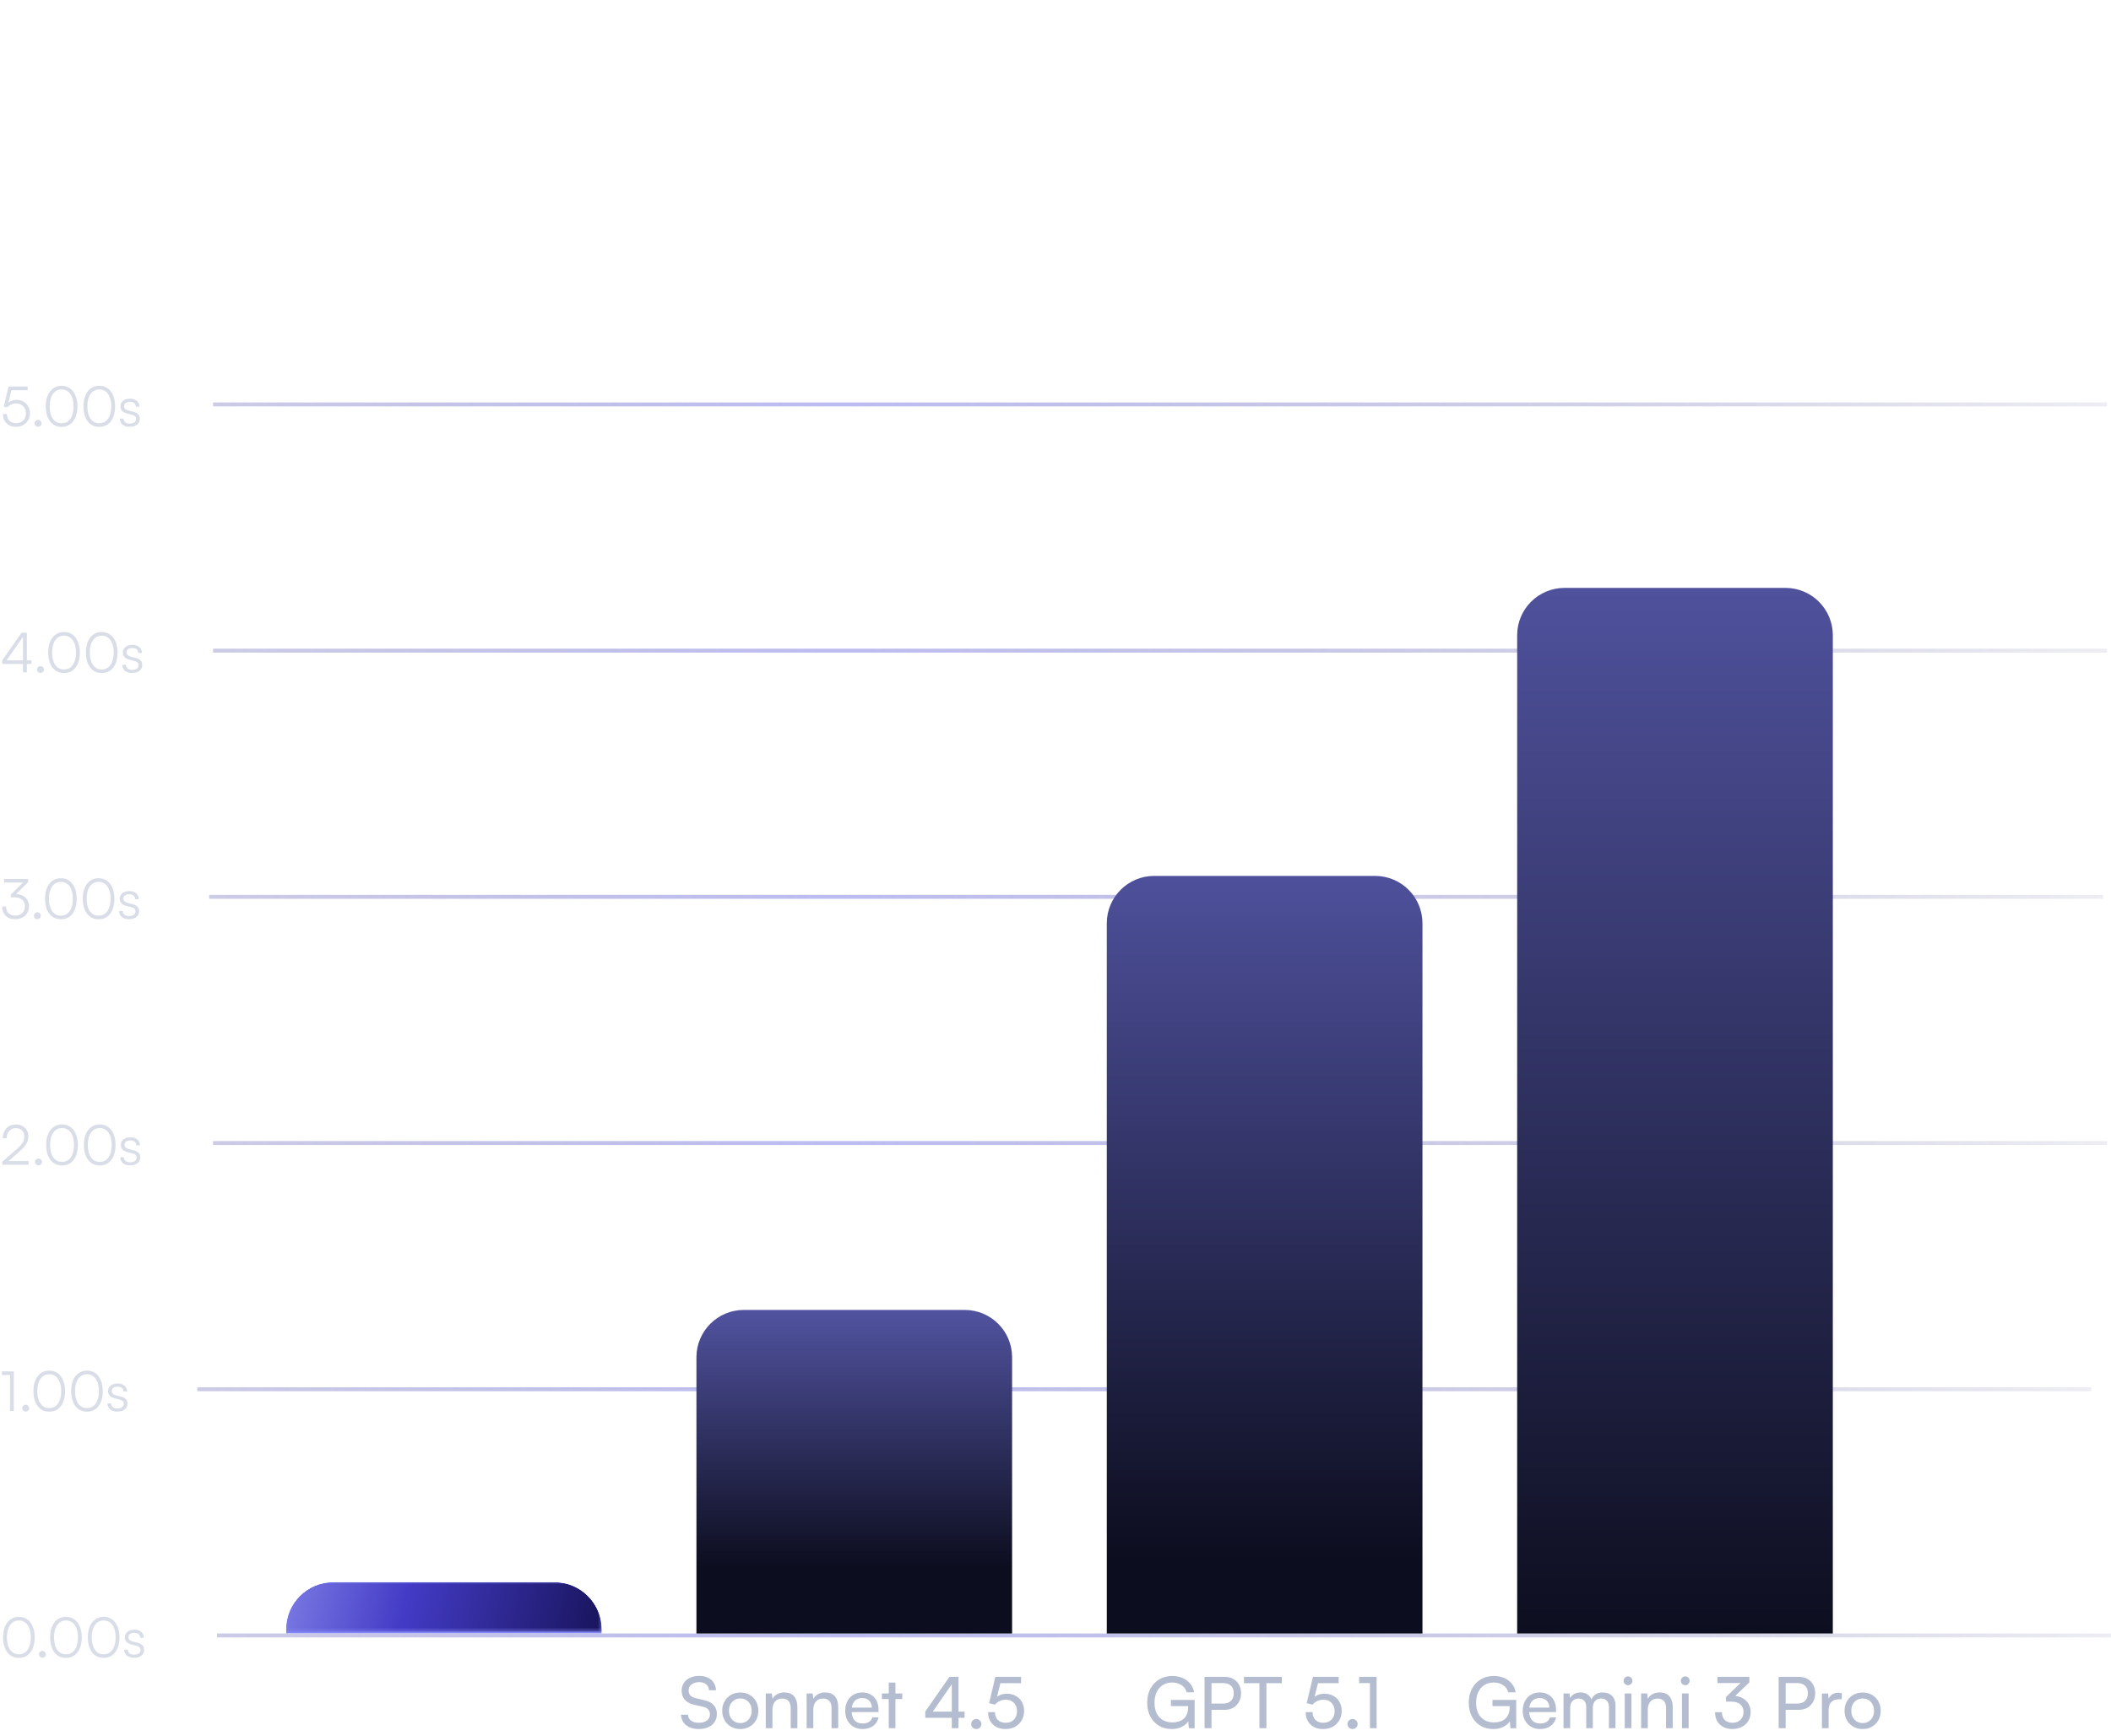
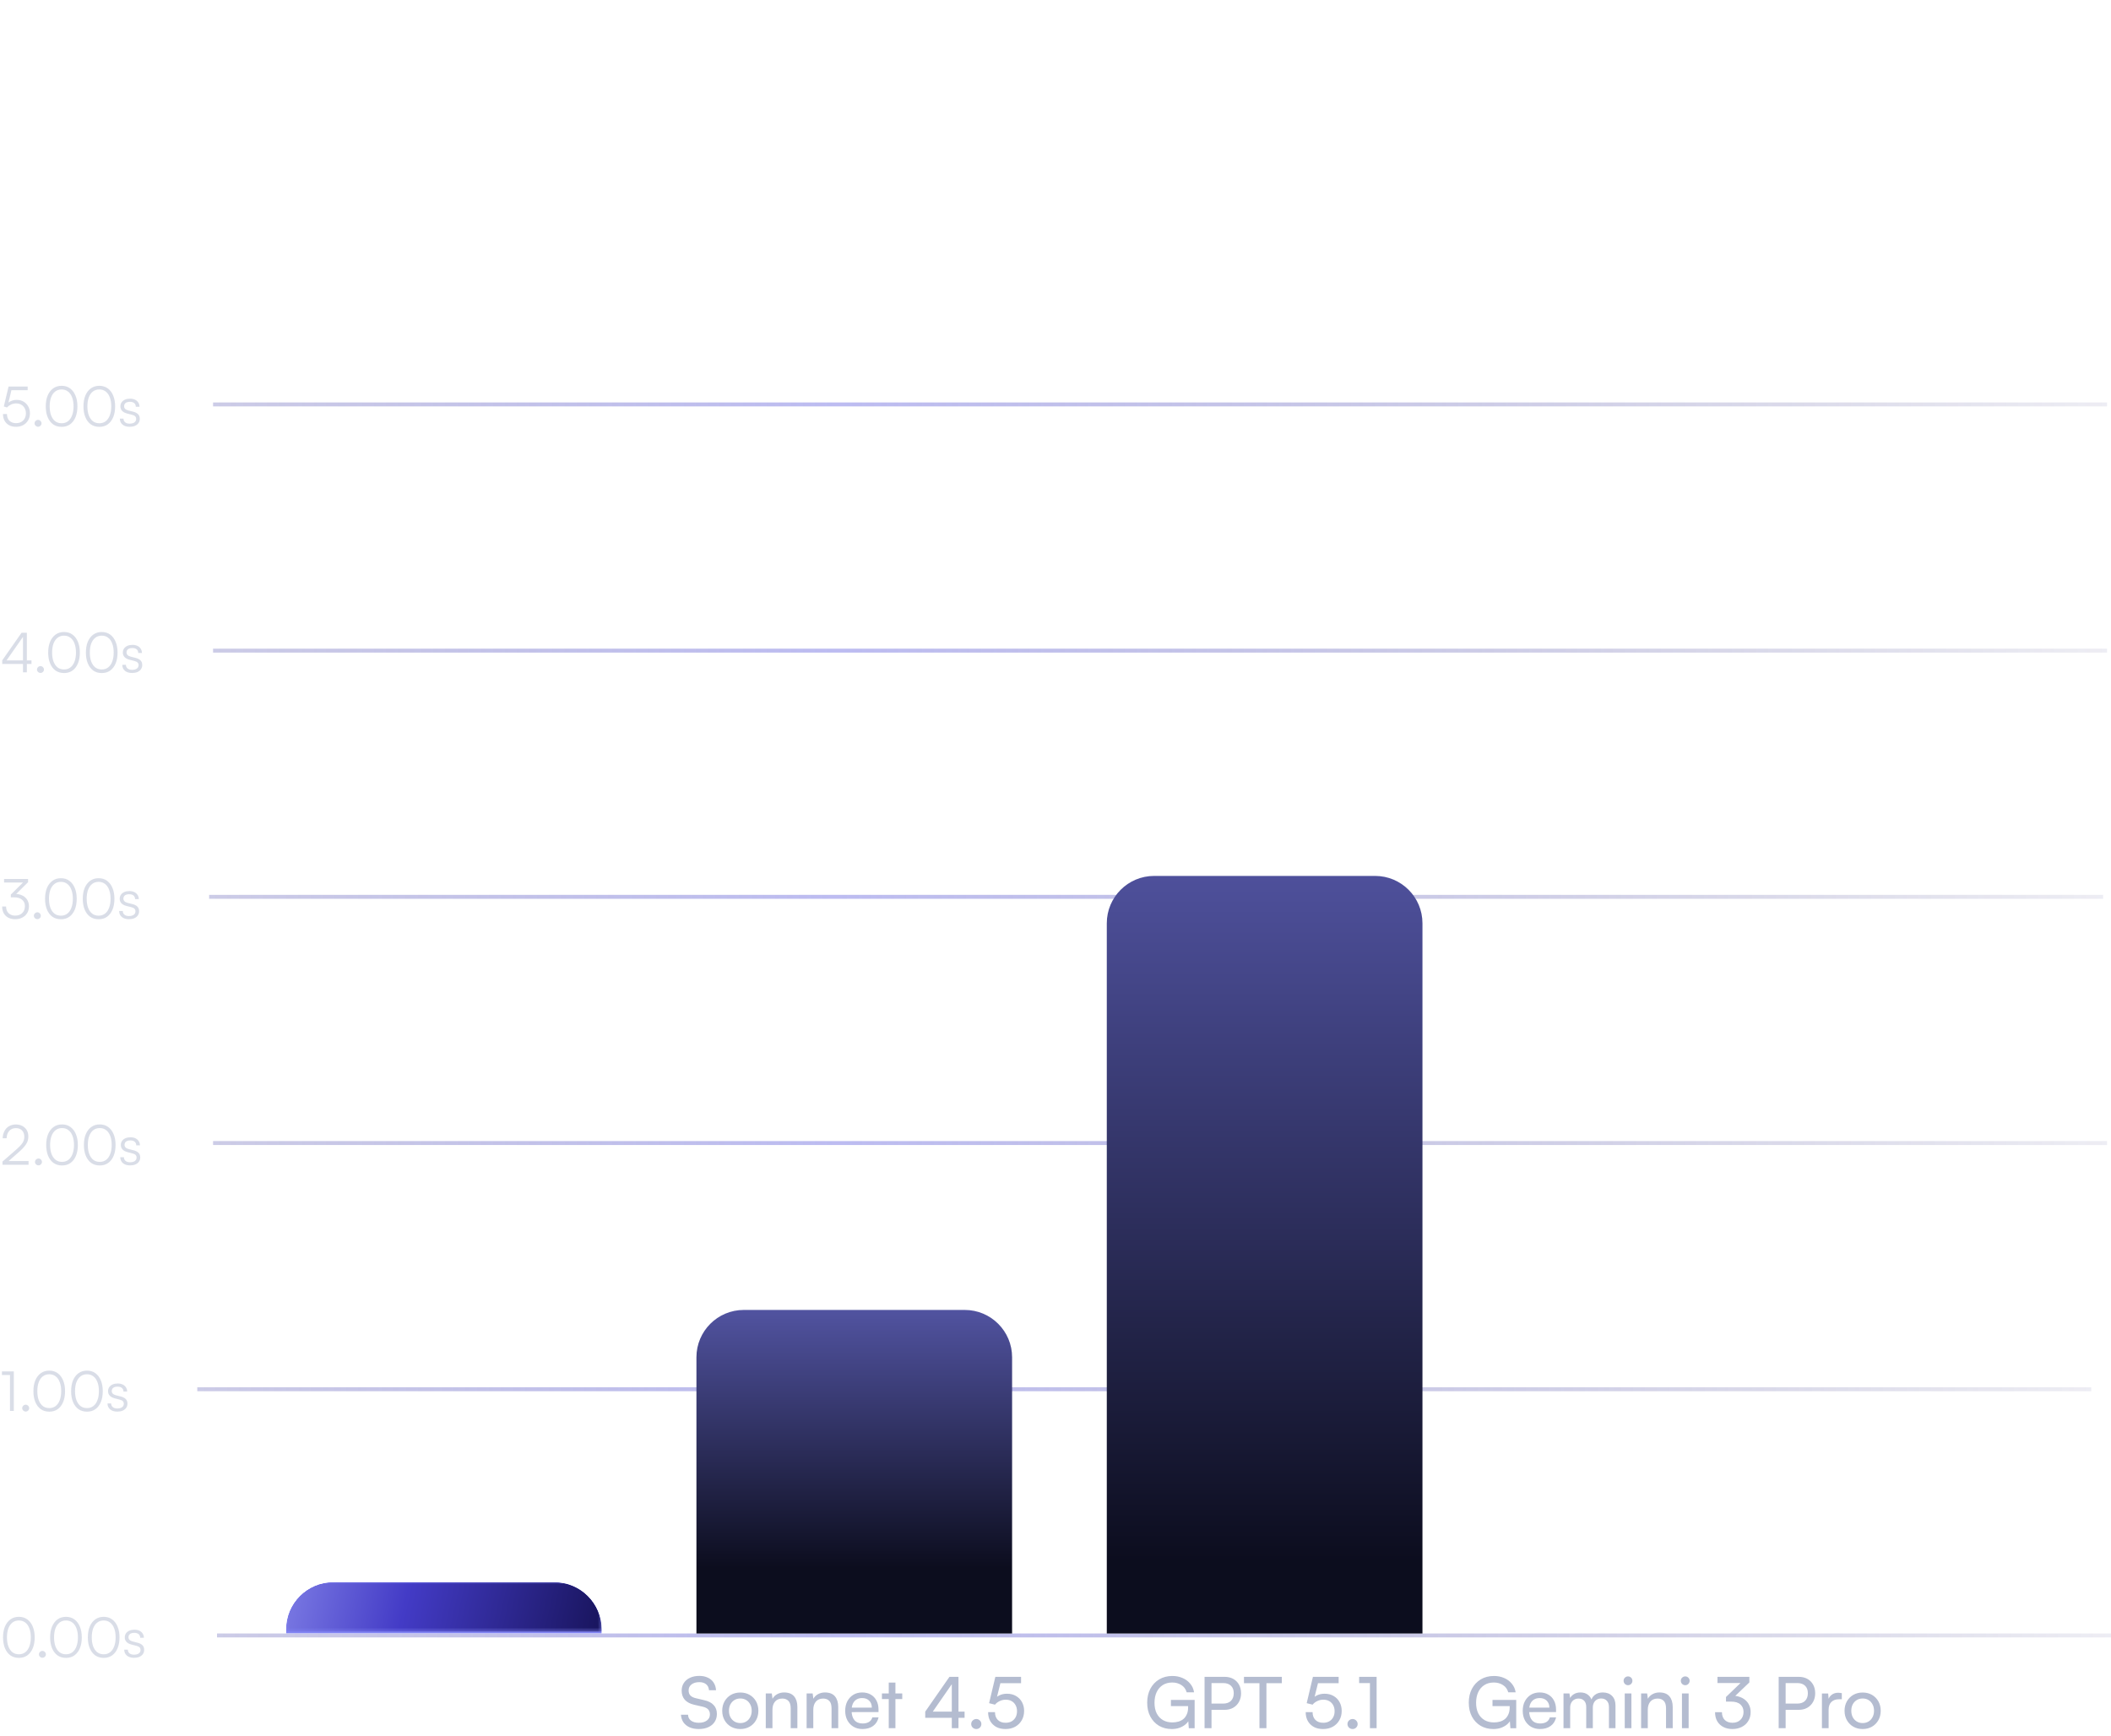
<svg xmlns="http://www.w3.org/2000/svg" width="535" height="440" viewBox="0 0 535 440" fill="none">
  <path d="M3.16 23H1.456V6.92H3.16V23ZM13.36 23H1.984V21.44H13.36V23ZM25.772 23H24.236V19.76L24.116 19.664V15.656C24.116 14.504 23.844 13.68 23.3 13.184C22.756 12.688 21.828 12.44 20.516 12.44C19.252 12.44 18.284 12.68 17.612 13.16C16.956 13.624 16.628 14.384 16.628 15.44V15.536H14.924V15.44C14.924 14.592 15.148 13.832 15.596 13.16C16.044 12.472 16.692 11.928 17.54 11.528C18.388 11.112 19.42 10.904 20.636 10.904C21.836 10.904 22.812 11.112 23.564 11.528C24.332 11.944 24.892 12.504 25.244 13.208C25.596 13.912 25.772 14.704 25.772 15.584V23ZM18.572 23.24C17.404 23.24 16.46 22.976 15.74 22.448C15.02 21.904 14.66 21.16 14.66 20.216C14.66 19.56 14.82 19.032 15.14 18.632C15.476 18.216 15.932 17.896 16.508 17.672C17.084 17.448 17.74 17.288 18.476 17.192L24.356 16.544V17.672L19.004 18.272C18.108 18.352 17.444 18.52 17.012 18.776C16.58 19.032 16.364 19.472 16.364 20.096C16.364 20.688 16.572 21.144 16.988 21.464C17.404 21.768 18.06 21.92 18.956 21.92C19.932 21.92 20.804 21.776 21.572 21.488C22.34 21.184 22.956 20.728 23.42 20.12C23.884 19.512 24.116 18.736 24.116 17.792L24.452 17.912V19.808H24.116C23.764 20.896 23.1 21.744 22.124 22.352C21.148 22.944 19.964 23.24 18.572 23.24ZM35.845 23H33.277C32.093 23 31.149 22.72 30.445 22.16C29.757 21.6 29.413 20.624 29.413 19.232V8.312H31.141V19.328C31.141 20.16 31.349 20.72 31.765 21.008C32.181 21.296 32.821 21.44 33.685 21.44H35.845V23ZM35.845 12.608H27.301V11.144H35.845V12.608ZM43.353 23.24C42.089 23.24 40.985 22.992 40.041 22.496C39.097 21.984 38.369 21.264 37.857 20.336C37.361 19.408 37.113 18.32 37.113 17.072C37.113 15.872 37.361 14.808 37.857 13.88C38.369 12.952 39.089 12.224 40.017 11.696C40.961 11.168 42.065 10.904 43.329 10.904C44.497 10.904 45.521 11.12 46.401 11.552C47.297 11.984 48.001 12.616 48.513 13.448C49.025 14.264 49.281 15.264 49.281 16.448C49.281 16.656 49.265 16.856 49.233 17.048C49.217 17.224 49.193 17.392 49.161 17.552H38.169V16.496H48.129L47.625 17.12C47.641 16.96 47.649 16.8 47.649 16.64C47.665 16.48 47.673 16.312 47.673 16.136C47.673 14.888 47.297 13.944 46.545 13.304C45.793 12.648 44.713 12.32 43.305 12.32C41.689 12.32 40.521 12.728 39.801 13.544C39.081 14.344 38.721 15.448 38.721 16.856V17.24C38.721 18.664 39.081 19.784 39.801 20.6C40.521 21.416 41.697 21.824 43.329 21.824C44.721 21.824 45.745 21.584 46.401 21.104C47.073 20.608 47.409 19.928 47.409 19.064V18.896H49.113V19.064C49.113 19.896 48.865 20.624 48.369 21.248C47.873 21.872 47.185 22.36 46.305 22.712C45.441 23.064 44.457 23.24 43.353 23.24ZM63.23 23H61.526V16.328C61.526 15.096 61.214 14.144 60.59 13.472C59.982 12.8 58.998 12.464 57.638 12.464C56.182 12.464 55.086 12.88 54.35 13.712C53.614 14.544 53.246 15.728 53.246 17.264H52.79L52.766 14.864H53.198C53.342 14.192 53.622 13.552 54.038 12.944C54.454 12.336 55.006 11.848 55.694 11.48C56.398 11.096 57.246 10.904 58.238 10.904C59.358 10.904 60.286 11.144 61.022 11.624C61.758 12.088 62.31 12.712 62.678 13.496C63.046 14.28 63.23 15.144 63.23 16.088V23ZM53.246 23H51.542V11.144H53.078V14.912L53.246 15.032V23ZM71.666 23.24C70.403 23.24 69.299 22.976 68.355 22.448C67.41 21.92 66.683 21.192 66.171 20.264C65.659 19.336 65.403 18.272 65.403 17.072C65.403 15.872 65.659 14.808 66.171 13.88C66.683 12.952 67.41 12.224 68.355 11.696C69.299 11.168 70.403 10.904 71.666 10.904C72.77 10.904 73.763 11.112 74.642 11.528C75.538 11.928 76.251 12.488 76.778 13.208C77.306 13.928 77.57 14.768 77.57 15.728V15.92H75.891V15.776C75.891 14.72 75.514 13.904 74.763 13.328C74.026 12.752 72.987 12.464 71.642 12.464C70.058 12.464 68.906 12.872 68.186 13.688C67.466 14.488 67.106 15.616 67.106 17.072C67.106 18.528 67.466 19.664 68.186 20.48C68.906 21.28 70.058 21.68 71.642 21.68C72.987 21.68 74.026 21.4 74.763 20.84C75.514 20.264 75.891 19.44 75.891 18.368V18.224H77.57V18.416C77.57 19.36 77.306 20.2 76.778 20.936C76.251 21.656 75.538 22.224 74.642 22.64C73.763 23.04 72.77 23.24 71.666 23.24ZM81.414 27.08H79.926V25.52H81.726C82.318 25.52 82.758 25.416 83.046 25.208C83.35 25.016 83.614 24.672 83.838 24.176L84.75 22.256L84.534 23.24L78.534 11.144H80.406L83.886 18.2L85.206 21.104H85.35L86.622 18.176L89.91 11.144H91.782L85.35 24.656C85.062 25.248 84.734 25.72 84.366 26.072C84.014 26.44 83.598 26.696 83.118 26.84C82.638 27 82.07 27.08 81.414 27.08Z" fill="white" />
  <path d="M4.06 108.168C3.388 108.168 2.805 108.037 2.31 107.776C1.815 107.505 1.433 107.127 1.162 106.642C0.891 106.157 0.756 105.587 0.756 104.934H1.764C1.764 105.653 1.969 106.217 2.38 106.628C2.8 107.039 3.365 107.244 4.074 107.244C4.578 107.244 5.017 107.141 5.39 106.936C5.763 106.721 6.053 106.427 6.258 106.054C6.463 105.681 6.566 105.247 6.566 104.752C6.566 104.285 6.468 103.865 6.272 103.492C6.076 103.109 5.791 102.806 5.418 102.582C5.054 102.358 4.606 102.246 4.074 102.246C3.617 102.246 3.183 102.344 2.772 102.54C2.371 102.727 2.035 102.969 1.764 103.268L0.966 103.016L2.17 97.976H7.014V98.9H2.394L3.038 98.326L2.016 102.54L1.68 102.498C1.969 102.125 2.338 101.84 2.786 101.644C3.234 101.448 3.71 101.35 4.214 101.35C4.905 101.35 5.502 101.504 6.006 101.812C6.51 102.111 6.897 102.517 7.168 103.03C7.448 103.534 7.588 104.099 7.588 104.724C7.588 105.396 7.439 105.993 7.14 106.516C6.841 107.029 6.426 107.435 5.894 107.734C5.371 108.023 4.76 108.168 4.06 108.168ZM9.641 108.154C9.407 108.154 9.202 108.07 9.025 107.902C8.847 107.734 8.759 107.533 8.759 107.3C8.759 107.057 8.847 106.852 9.025 106.684C9.202 106.507 9.407 106.418 9.641 106.418C9.883 106.418 10.089 106.507 10.257 106.684C10.434 106.852 10.523 107.057 10.523 107.3C10.523 107.533 10.434 107.734 10.257 107.902C10.089 108.07 9.883 108.154 9.641 108.154ZM11.598 102.988C11.598 101.943 11.757 101.033 12.074 100.258C12.401 99.483 12.863 98.877 13.46 98.438C14.067 97.999 14.786 97.78 15.616 97.78C16.447 97.78 17.161 97.999 17.758 98.438C18.355 98.877 18.813 99.483 19.13 100.258C19.457 101.033 19.62 101.943 19.62 102.988C19.62 104.033 19.462 104.943 19.144 105.718C18.827 106.493 18.369 107.099 17.772 107.538C17.175 107.967 16.456 108.182 15.616 108.182C14.776 108.182 14.053 107.967 13.446 107.538C12.849 107.099 12.392 106.493 12.074 105.718C11.757 104.943 11.598 104.033 11.598 102.988ZM12.592 102.988C12.592 103.856 12.709 104.612 12.942 105.256C13.185 105.9 13.53 106.399 13.978 106.754C14.426 107.099 14.972 107.272 15.616 107.272C16.251 107.272 16.792 107.099 17.24 106.754C17.698 106.399 18.043 105.9 18.276 105.256C18.519 104.612 18.64 103.856 18.64 102.988C18.64 102.111 18.519 101.355 18.276 100.72C18.043 100.076 17.698 99.581 17.24 99.236C16.792 98.881 16.251 98.704 15.616 98.704C14.972 98.704 14.426 98.881 13.978 99.236C13.53 99.581 13.185 100.076 12.942 100.72C12.709 101.355 12.592 102.111 12.592 102.988ZM21.155 102.988C21.155 101.943 21.313 101.033 21.631 100.258C21.957 99.483 22.419 98.877 23.017 98.438C23.623 97.999 24.342 97.78 25.173 97.78C26.003 97.78 26.717 97.999 27.315 98.438C27.912 98.877 28.369 99.483 28.687 100.258C29.013 101.033 29.177 101.943 29.177 102.988C29.177 104.033 29.018 104.943 28.701 105.718C28.383 106.493 27.926 107.099 27.329 107.538C26.731 107.967 26.013 108.182 25.173 108.182C24.333 108.182 23.609 107.967 23.003 107.538C22.405 107.099 21.948 106.493 21.631 105.718C21.313 104.943 21.155 104.033 21.155 102.988ZM22.149 102.988C22.149 103.856 22.265 104.612 22.499 105.256C22.741 105.9 23.087 106.399 23.535 106.754C23.983 107.099 24.529 107.272 25.173 107.272C25.807 107.272 26.349 107.099 26.797 106.754C27.254 106.399 27.599 105.9 27.833 105.256C28.075 104.612 28.197 103.856 28.197 102.988C28.197 102.111 28.075 101.355 27.833 100.72C27.599 100.076 27.254 99.581 26.797 99.236C26.349 98.881 25.807 98.704 25.173 98.704C24.529 98.704 23.983 98.881 23.535 99.236C23.087 99.581 22.741 100.076 22.499 100.72C22.265 101.355 22.149 102.111 22.149 102.988ZM30.375 106.096H31.299C31.299 106.488 31.439 106.801 31.719 107.034C31.999 107.258 32.373 107.37 32.839 107.37C33.362 107.37 33.768 107.267 34.057 107.062C34.356 106.847 34.505 106.558 34.505 106.194C34.505 105.914 34.426 105.69 34.267 105.522C34.109 105.354 33.829 105.219 33.427 105.116L32.265 104.822C31.677 104.673 31.239 104.444 30.949 104.136C30.66 103.828 30.515 103.445 30.515 102.988C30.515 102.596 30.618 102.255 30.823 101.966C31.029 101.667 31.313 101.439 31.677 101.28C32.051 101.121 32.48 101.042 32.965 101.042C33.441 101.042 33.857 101.126 34.211 101.294C34.566 101.462 34.841 101.7 35.037 102.008C35.243 102.307 35.35 102.666 35.359 103.086H34.421C34.412 102.685 34.277 102.377 34.015 102.162C33.754 101.947 33.395 101.84 32.937 101.84C32.461 101.84 32.093 101.938 31.831 102.134C31.579 102.33 31.453 102.61 31.453 102.974C31.453 103.497 31.822 103.851 32.559 104.038L33.721 104.332C34.309 104.481 34.739 104.701 35.009 104.99C35.289 105.279 35.429 105.667 35.429 106.152C35.429 106.553 35.322 106.908 35.107 107.216C34.893 107.524 34.589 107.762 34.197 107.93C33.815 108.089 33.367 108.168 32.853 108.168C32.097 108.168 31.495 107.981 31.047 107.608C30.599 107.225 30.375 106.721 30.375 106.096Z" fill="#B4BCD0" fill-opacity="0.5" />
  <line x1="54" y1="102.5" x2="534" y2="102.5" stroke="url(#paint0_linear_452_4879)" stroke-opacity="0.5" />
  <path d="M6.804 160.376V170.4H5.824V160.376H6.804ZM0.56 167.376L5.46 160.376H6.552L1.638 167.404L0.56 167.376ZM7.98 168.272H0.56V167.376H7.98V168.272ZM10.256 170.554C10.023 170.554 9.817 170.47 9.64 170.302C9.463 170.134 9.374 169.934 9.374 169.7C9.374 169.458 9.463 169.252 9.64 169.084C9.817 168.907 10.023 168.818 10.256 168.818C10.498 168.818 10.704 168.907 10.872 169.084C11.049 169.252 11.138 169.458 11.138 169.7C11.138 169.934 11.049 170.134 10.872 170.302C10.704 170.47 10.498 170.554 10.256 170.554ZM12.213 165.388C12.213 164.343 12.372 163.433 12.689 162.658C13.016 161.884 13.478 161.277 14.075 160.838C14.682 160.4 15.401 160.18 16.231 160.18C17.062 160.18 17.776 160.4 18.373 160.838C18.971 161.277 19.428 161.884 19.745 162.658C20.072 163.433 20.235 164.343 20.235 165.388C20.235 166.434 20.077 167.344 19.759 168.118C19.442 168.893 18.985 169.5 18.387 169.938C17.79 170.368 17.071 170.582 16.231 170.582C15.391 170.582 14.668 170.368 14.061 169.938C13.464 169.5 13.007 168.893 12.689 168.118C12.372 167.344 12.213 166.434 12.213 165.388ZM13.207 165.388C13.207 166.256 13.324 167.012 13.557 167.656C13.8 168.3 14.145 168.8 14.593 169.154C15.041 169.5 15.587 169.672 16.231 169.672C16.866 169.672 17.407 169.5 17.855 169.154C18.313 168.8 18.658 168.3 18.891 167.656C19.134 167.012 19.255 166.256 19.255 165.388C19.255 164.511 19.134 163.755 18.891 163.12C18.658 162.476 18.313 161.982 17.855 161.636C17.407 161.282 16.866 161.104 16.231 161.104C15.587 161.104 15.041 161.282 14.593 161.636C14.145 161.982 13.8 162.476 13.557 163.12C13.324 163.755 13.207 164.511 13.207 165.388ZM21.77 165.388C21.77 164.343 21.929 163.433 22.246 162.658C22.573 161.884 23.035 161.277 23.632 160.838C24.239 160.4 24.957 160.18 25.788 160.18C26.619 160.18 27.333 160.4 27.93 160.838C28.527 161.277 28.985 161.884 29.302 162.658C29.629 163.433 29.792 164.343 29.792 165.388C29.792 166.434 29.633 167.344 29.316 168.118C28.999 168.893 28.541 169.5 27.944 169.938C27.347 170.368 26.628 170.582 25.788 170.582C24.948 170.582 24.225 170.368 23.618 169.938C23.021 169.5 22.563 168.893 22.246 168.118C21.929 167.344 21.77 166.434 21.77 165.388ZM22.764 165.388C22.764 166.256 22.881 167.012 23.114 167.656C23.357 168.3 23.702 168.8 24.15 169.154C24.598 169.5 25.144 169.672 25.788 169.672C26.423 169.672 26.964 169.5 27.412 169.154C27.869 168.8 28.215 168.3 28.448 167.656C28.691 167.012 28.812 166.256 28.812 165.388C28.812 164.511 28.691 163.755 28.448 163.12C28.215 162.476 27.869 161.982 27.412 161.636C26.964 161.282 26.423 161.104 25.788 161.104C25.144 161.104 24.598 161.282 24.15 161.636C23.702 161.982 23.357 162.476 23.114 163.12C22.881 163.755 22.764 164.511 22.764 165.388ZM30.991 168.496H31.915C31.915 168.888 32.055 169.201 32.335 169.434C32.615 169.658 32.988 169.77 33.455 169.77C33.977 169.77 34.383 169.668 34.673 169.462C34.971 169.248 35.121 168.958 35.121 168.594C35.121 168.314 35.041 168.09 34.883 167.922C34.724 167.754 34.444 167.619 34.043 167.516L32.881 167.222C32.293 167.073 31.854 166.844 31.565 166.536C31.275 166.228 31.131 165.846 31.131 165.388C31.131 164.996 31.233 164.656 31.439 164.366C31.644 164.068 31.929 163.839 32.293 163.68C32.666 163.522 33.095 163.442 33.581 163.442C34.057 163.442 34.472 163.526 34.827 163.694C35.181 163.862 35.457 164.1 35.653 164.408C35.858 164.707 35.965 165.066 35.975 165.486H35.037C35.027 165.085 34.892 164.777 34.631 164.562C34.369 164.348 34.01 164.24 33.553 164.24C33.077 164.24 32.708 164.338 32.447 164.534C32.195 164.73 32.069 165.01 32.069 165.374C32.069 165.897 32.437 166.252 33.175 166.438L34.337 166.732C34.925 166.882 35.354 167.101 35.625 167.39C35.905 167.68 36.045 168.067 36.045 168.552C36.045 168.954 35.937 169.308 35.723 169.616C35.508 169.924 35.205 170.162 34.813 170.33C34.43 170.489 33.982 170.568 33.469 170.568C32.713 170.568 32.111 170.382 31.663 170.008C31.215 169.626 30.991 169.122 30.991 168.496Z" fill="#B4BCD0" fill-opacity="0.5" />
  <line x1="54" y1="164.9" x2="534" y2="164.9" stroke="url(#paint1_linear_452_4879)" stroke-opacity="0.5" />
  <path d="M7.112 223.588L3.388 227.284L2.744 226.724L6.342 223.168L6.468 223.672H1.036V222.776H7.112V223.588ZM3.542 227.424H2.744V226.724C2.903 226.668 3.075 226.626 3.262 226.598C3.449 226.57 3.64 226.556 3.836 226.556C4.349 226.556 4.816 226.63 5.236 226.78C5.656 226.92 6.025 227.13 6.342 227.41C6.659 227.68 6.902 228.007 7.07 228.39C7.247 228.772 7.336 229.202 7.336 229.678C7.336 230.34 7.187 230.919 6.888 231.414C6.589 231.908 6.174 232.291 5.642 232.562C5.119 232.832 4.522 232.968 3.85 232.968C3.187 232.968 2.609 232.842 2.114 232.59C1.619 232.328 1.232 231.955 0.952 231.47C0.681 230.984 0.546 230.41 0.546 229.748H1.54C1.54 230.466 1.75 231.031 2.17 231.442C2.59 231.852 3.15 232.058 3.85 232.058C4.606 232.058 5.203 231.838 5.642 231.4C6.09 230.961 6.314 230.378 6.314 229.65C6.314 228.959 6.076 228.418 5.6 228.026C5.124 227.624 4.438 227.424 3.542 227.424ZM9.463 232.954C9.23 232.954 9.024 232.87 8.847 232.702C8.67 232.534 8.581 232.333 8.581 232.1C8.581 231.857 8.67 231.652 8.847 231.484C9.024 231.306 9.23 231.218 9.463 231.218C9.706 231.218 9.911 231.306 10.079 231.484C10.256 231.652 10.345 231.857 10.345 232.1C10.345 232.333 10.256 232.534 10.079 232.702C9.911 232.87 9.706 232.954 9.463 232.954ZM11.42 227.788C11.42 226.742 11.579 225.832 11.896 225.058C12.223 224.283 12.685 223.676 13.282 223.238C13.889 222.799 14.608 222.58 15.438 222.58C16.269 222.58 16.983 222.799 17.58 223.238C18.178 223.676 18.635 224.283 18.952 225.058C19.279 225.832 19.442 226.742 19.442 227.788C19.442 228.833 19.284 229.743 18.966 230.518C18.649 231.292 18.192 231.899 17.594 232.338C16.997 232.767 16.278 232.982 15.438 232.982C14.598 232.982 13.875 232.767 13.268 232.338C12.671 231.899 12.214 231.292 11.896 230.518C11.579 229.743 11.42 228.833 11.42 227.788ZM12.414 227.788C12.414 228.656 12.531 229.412 12.764 230.056C13.007 230.7 13.352 231.199 13.8 231.554C14.248 231.899 14.794 232.072 15.438 232.072C16.073 232.072 16.614 231.899 17.062 231.554C17.52 231.199 17.865 230.7 18.098 230.056C18.341 229.412 18.462 228.656 18.462 227.788C18.462 226.91 18.341 226.154 18.098 225.52C17.865 224.876 17.52 224.381 17.062 224.036C16.614 223.681 16.073 223.504 15.438 223.504C14.794 223.504 14.248 223.681 13.8 224.036C13.352 224.381 13.007 224.876 12.764 225.52C12.531 226.154 12.414 226.91 12.414 227.788ZM20.977 227.788C20.977 226.742 21.136 225.832 21.453 225.058C21.78 224.283 22.242 223.676 22.839 223.238C23.446 222.799 24.164 222.58 24.995 222.58C25.826 222.58 26.54 222.799 27.137 223.238C27.734 223.676 28.192 224.283 28.509 225.058C28.836 225.832 28.999 226.742 28.999 227.788C28.999 228.833 28.84 229.743 28.523 230.518C28.206 231.292 27.748 231.899 27.151 232.338C26.554 232.767 25.835 232.982 24.995 232.982C24.155 232.982 23.432 232.767 22.825 232.338C22.228 231.899 21.77 231.292 21.453 230.518C21.136 229.743 20.977 228.833 20.977 227.788ZM21.971 227.788C21.971 228.656 22.088 229.412 22.321 230.056C22.564 230.7 22.909 231.199 23.357 231.554C23.805 231.899 24.351 232.072 24.995 232.072C25.63 232.072 26.171 231.899 26.619 231.554C27.076 231.199 27.422 230.7 27.655 230.056C27.898 229.412 28.019 228.656 28.019 227.788C28.019 226.91 27.898 226.154 27.655 225.52C27.422 224.876 27.076 224.381 26.619 224.036C26.171 223.681 25.63 223.504 24.995 223.504C24.351 223.504 23.805 223.681 23.357 224.036C22.909 224.381 22.564 224.876 22.321 225.52C22.088 226.154 21.971 226.91 21.971 227.788ZM30.198 230.896H31.122C31.122 231.288 31.262 231.6 31.542 231.834C31.822 232.058 32.195 232.17 32.662 232.17C33.184 232.17 33.59 232.067 33.88 231.862C34.178 231.647 34.328 231.358 34.328 230.994C34.328 230.714 34.248 230.49 34.09 230.322C33.931 230.154 33.651 230.018 33.25 229.916L32.088 229.622C31.5 229.472 31.061 229.244 30.772 228.936C30.482 228.628 30.338 228.245 30.338 227.788C30.338 227.396 30.44 227.055 30.646 226.766C30.851 226.467 31.136 226.238 31.5 226.08C31.873 225.921 32.302 225.842 32.788 225.842C33.264 225.842 33.679 225.926 34.034 226.094C34.388 226.262 34.664 226.5 34.86 226.808C35.065 227.106 35.172 227.466 35.182 227.886H34.244C34.234 227.484 34.099 227.176 33.838 226.962C33.576 226.747 33.217 226.64 32.76 226.64C32.284 226.64 31.915 226.738 31.654 226.934C31.402 227.13 31.276 227.41 31.276 227.774C31.276 228.296 31.644 228.651 32.382 228.838L33.544 229.132C34.132 229.281 34.561 229.5 34.832 229.79C35.112 230.079 35.252 230.466 35.252 230.952C35.252 231.353 35.144 231.708 34.93 232.016C34.715 232.324 34.412 232.562 34.02 232.73C33.637 232.888 33.189 232.968 32.676 232.968C31.92 232.968 31.318 232.781 30.87 232.408C30.422 232.025 30.198 231.521 30.198 230.896Z" fill="#B4BCD0" fill-opacity="0.5" />
  <line x1="53" y1="227.3" x2="533" y2="227.3" stroke="url(#paint2_linear_452_4879)" stroke-opacity="0.5" />
  <path d="M7.238 295.2H0.63V294.402L3.836 291.602C4.303 291.201 4.685 290.846 4.984 290.538C5.283 290.23 5.516 289.95 5.684 289.698C5.861 289.437 5.983 289.18 6.048 288.928C6.123 288.676 6.16 288.401 6.16 288.102C6.16 287.43 5.969 286.898 5.586 286.506C5.203 286.114 4.681 285.918 4.018 285.918C3.327 285.918 2.767 286.152 2.338 286.618C1.918 287.085 1.699 287.706 1.68 288.48H0.672C0.7 287.78 0.854 287.169 1.134 286.646C1.414 286.124 1.801 285.718 2.296 285.428C2.8 285.139 3.379 284.994 4.032 284.994C4.667 284.994 5.217 285.125 5.684 285.386C6.16 285.638 6.529 285.993 6.79 286.45C7.051 286.898 7.182 287.43 7.182 288.046C7.182 288.401 7.135 288.742 7.042 289.068C6.949 289.386 6.799 289.703 6.594 290.02C6.389 290.338 6.118 290.674 5.782 291.028C5.446 291.383 5.026 291.78 4.522 292.218L1.722 294.668L1.414 294.262H7.238V295.2ZM9.75 295.354C9.517 295.354 9.311 295.27 9.134 295.102C8.957 294.934 8.868 294.734 8.868 294.5C8.868 294.258 8.957 294.052 9.134 293.884C9.311 293.707 9.517 293.618 9.75 293.618C9.993 293.618 10.198 293.707 10.366 293.884C10.543 294.052 10.632 294.258 10.632 294.5C10.632 294.734 10.543 294.934 10.366 295.102C10.198 295.27 9.993 295.354 9.75 295.354ZM11.707 290.188C11.707 289.143 11.866 288.233 12.184 287.458C12.51 286.684 12.972 286.077 13.569 285.638C14.176 285.2 14.895 284.98 15.726 284.98C16.556 284.98 17.27 285.2 17.867 285.638C18.465 286.077 18.922 286.684 19.239 287.458C19.566 288.233 19.73 289.143 19.73 290.188C19.73 291.234 19.571 292.144 19.253 292.918C18.936 293.693 18.479 294.3 17.881 294.738C17.284 295.168 16.566 295.382 15.726 295.382C14.886 295.382 14.162 295.168 13.556 294.738C12.958 294.3 12.501 293.693 12.184 292.918C11.866 292.144 11.707 291.234 11.707 290.188ZM12.701 290.188C12.701 291.056 12.818 291.812 13.052 292.456C13.294 293.1 13.639 293.6 14.088 293.954C14.536 294.3 15.082 294.472 15.726 294.472C16.36 294.472 16.901 294.3 17.349 293.954C17.807 293.6 18.152 293.1 18.386 292.456C18.628 291.812 18.75 291.056 18.75 290.188C18.75 289.311 18.628 288.555 18.386 287.92C18.152 287.276 17.807 286.782 17.349 286.436C16.901 286.082 16.36 285.904 15.726 285.904C15.082 285.904 14.536 286.082 14.088 286.436C13.639 286.782 13.294 287.276 13.052 287.92C12.818 288.555 12.701 289.311 12.701 290.188ZM21.264 290.188C21.264 289.143 21.423 288.233 21.74 287.458C22.067 286.684 22.529 286.077 23.126 285.638C23.733 285.2 24.451 284.98 25.282 284.98C26.113 284.98 26.827 285.2 27.424 285.638C28.021 286.077 28.479 286.684 28.796 287.458C29.123 288.233 29.286 289.143 29.286 290.188C29.286 291.234 29.128 292.144 28.81 292.918C28.493 293.693 28.035 294.3 27.438 294.738C26.841 295.168 26.122 295.382 25.282 295.382C24.442 295.382 23.719 295.168 23.112 294.738C22.515 294.3 22.058 293.693 21.74 292.918C21.423 292.144 21.264 291.234 21.264 290.188ZM22.258 290.188C22.258 291.056 22.375 291.812 22.608 292.456C22.851 293.1 23.196 293.6 23.644 293.954C24.092 294.3 24.638 294.472 25.282 294.472C25.917 294.472 26.458 294.3 26.906 293.954C27.363 293.6 27.709 293.1 27.942 292.456C28.185 291.812 28.306 291.056 28.306 290.188C28.306 289.311 28.185 288.555 27.942 287.92C27.709 287.276 27.363 286.782 26.906 286.436C26.458 286.082 25.917 285.904 25.282 285.904C24.638 285.904 24.092 286.082 23.644 286.436C23.196 286.782 22.851 287.276 22.608 287.92C22.375 288.555 22.258 289.311 22.258 290.188ZM30.485 293.296H31.409C31.409 293.688 31.549 294.001 31.829 294.234C32.109 294.458 32.482 294.57 32.949 294.57C33.471 294.57 33.877 294.468 34.167 294.262C34.465 294.048 34.615 293.758 34.615 293.394C34.615 293.114 34.535 292.89 34.377 292.722C34.218 292.554 33.938 292.419 33.537 292.316L32.375 292.022C31.787 291.873 31.348 291.644 31.059 291.336C30.769 291.028 30.625 290.646 30.625 290.188C30.625 289.796 30.727 289.456 30.933 289.166C31.138 288.868 31.423 288.639 31.787 288.48C32.16 288.322 32.589 288.242 33.075 288.242C33.551 288.242 33.966 288.326 34.321 288.494C34.675 288.662 34.951 288.9 35.147 289.208C35.352 289.507 35.459 289.866 35.469 290.286H34.531C34.521 289.885 34.386 289.577 34.125 289.362C33.863 289.148 33.504 289.04 33.047 289.04C32.571 289.04 32.202 289.138 31.941 289.334C31.689 289.53 31.563 289.81 31.563 290.174C31.563 290.697 31.931 291.052 32.669 291.238L33.831 291.532C34.419 291.682 34.848 291.901 35.119 292.19C35.399 292.48 35.539 292.867 35.539 293.352C35.539 293.754 35.431 294.108 35.217 294.416C35.002 294.724 34.699 294.962 34.307 295.13C33.924 295.289 33.476 295.368 32.963 295.368C32.207 295.368 31.605 295.182 31.157 294.808C30.709 294.426 30.485 293.922 30.485 293.296Z" fill="#B4BCD0" fill-opacity="0.5" />
  <line x1="54" y1="289.7" x2="534" y2="289.7" stroke="url(#paint3_linear_452_4879)" stroke-opacity="0.5" />
  <path d="M2.534 348.486H0.49V347.576H3.5V357.6H2.534V348.486ZM6.51 357.754C6.276 357.754 6.071 357.67 5.894 357.502C5.716 357.334 5.628 357.133 5.628 356.9C5.628 356.657 5.716 356.452 5.894 356.284C6.071 356.106 6.276 356.018 6.51 356.018C6.752 356.018 6.958 356.106 7.126 356.284C7.303 356.452 7.392 356.657 7.392 356.9C7.392 357.133 7.303 357.334 7.126 357.502C6.958 357.67 6.752 357.754 6.51 357.754ZM8.467 352.588C8.467 351.542 8.626 350.632 8.943 349.858C9.27 349.083 9.732 348.476 10.329 348.038C10.936 347.599 11.655 347.38 12.485 347.38C13.316 347.38 14.03 347.599 14.627 348.038C15.225 348.476 15.682 349.083 15.999 349.858C16.326 350.632 16.489 351.542 16.489 352.588C16.489 353.633 16.331 354.543 16.013 355.318C15.696 356.092 15.239 356.699 14.641 357.138C14.044 357.567 13.325 357.782 12.485 357.782C11.645 357.782 10.922 357.567 10.315 357.138C9.718 356.699 9.261 356.092 8.943 355.318C8.626 354.543 8.467 353.633 8.467 352.588ZM9.461 352.588C9.461 353.456 9.578 354.212 9.811 354.856C10.054 355.5 10.399 355.999 10.847 356.354C11.295 356.699 11.841 356.872 12.485 356.872C13.12 356.872 13.661 356.699 14.109 356.354C14.567 355.999 14.912 355.5 15.145 354.856C15.388 354.212 15.509 353.456 15.509 352.588C15.509 351.71 15.388 350.954 15.145 350.32C14.912 349.676 14.567 349.181 14.109 348.836C13.661 348.481 13.12 348.304 12.485 348.304C11.841 348.304 11.295 348.481 10.847 348.836C10.399 349.181 10.054 349.676 9.811 350.32C9.578 350.954 9.461 351.71 9.461 352.588ZM18.024 352.588C18.024 351.542 18.183 350.632 18.5 349.858C18.827 349.083 19.289 348.476 19.886 348.038C20.493 347.599 21.211 347.38 22.042 347.38C22.873 347.38 23.587 347.599 24.184 348.038C24.781 348.476 25.239 349.083 25.556 349.858C25.883 350.632 26.046 351.542 26.046 352.588C26.046 353.633 25.887 354.543 25.57 355.318C25.253 356.092 24.795 356.699 24.198 357.138C23.601 357.567 22.882 357.782 22.042 357.782C21.202 357.782 20.479 357.567 19.872 357.138C19.275 356.699 18.817 356.092 18.5 355.318C18.183 354.543 18.024 353.633 18.024 352.588ZM19.018 352.588C19.018 353.456 19.135 354.212 19.368 354.856C19.611 355.5 19.956 355.999 20.404 356.354C20.852 356.699 21.398 356.872 22.042 356.872C22.677 356.872 23.218 356.699 23.666 356.354C24.123 355.999 24.469 355.5 24.702 354.856C24.945 354.212 25.066 353.456 25.066 352.588C25.066 351.71 24.945 350.954 24.702 350.32C24.469 349.676 24.123 349.181 23.666 348.836C23.218 348.481 22.677 348.304 22.042 348.304C21.398 348.304 20.852 348.481 20.404 348.836C19.956 349.181 19.611 349.676 19.368 350.32C19.135 350.954 19.018 351.71 19.018 352.588ZM27.244 355.696H28.169C28.169 356.088 28.308 356.4 28.588 356.634C28.869 356.858 29.242 356.97 29.709 356.97C30.231 356.97 30.637 356.867 30.927 356.662C31.225 356.447 31.375 356.158 31.375 355.794C31.375 355.514 31.295 355.29 31.137 355.122C30.978 354.954 30.698 354.818 30.297 354.716L29.134 354.422C28.547 354.272 28.108 354.044 27.819 353.736C27.529 353.428 27.384 353.045 27.384 352.588C27.384 352.196 27.487 351.855 27.692 351.566C27.898 351.267 28.183 351.038 28.547 350.88C28.92 350.721 29.349 350.642 29.834 350.642C30.311 350.642 30.726 350.726 31.081 350.894C31.435 351.062 31.71 351.3 31.907 351.608C32.112 351.906 32.219 352.266 32.228 352.686H31.291C31.281 352.284 31.146 351.976 30.884 351.762C30.623 351.547 30.264 351.44 29.806 351.44C29.331 351.44 28.962 351.538 28.701 351.734C28.448 351.93 28.323 352.21 28.323 352.574C28.323 353.096 28.691 353.451 29.428 353.638L30.59 353.932C31.178 354.081 31.608 354.3 31.878 354.59C32.158 354.879 32.298 355.266 32.298 355.752C32.298 356.153 32.191 356.508 31.977 356.816C31.762 357.124 31.459 357.362 31.067 357.53C30.684 357.688 30.236 357.768 29.723 357.768C28.966 357.768 28.364 357.581 27.916 357.208C27.468 356.825 27.244 356.321 27.244 355.696Z" fill="#B4BCD0" fill-opacity="0.5" />
  <line x1="50" y1="352.1" x2="530" y2="352.1" stroke="url(#paint4_linear_452_4879)" stroke-opacity="0.5" />
  <path d="M0.77 414.988C0.77 413.943 0.929 413.033 1.246 412.258C1.573 411.483 2.035 410.877 2.632 410.438C3.239 409.999 3.957 409.78 4.788 409.78C5.619 409.78 6.333 409.999 6.93 410.438C7.527 410.877 7.985 411.483 8.302 412.258C8.629 413.033 8.792 413.943 8.792 414.988C8.792 416.033 8.633 416.943 8.316 417.718C7.999 418.493 7.541 419.099 6.944 419.538C6.347 419.967 5.628 420.182 4.788 420.182C3.948 420.182 3.225 419.967 2.618 419.538C2.021 419.099 1.563 418.493 1.246 417.718C0.929 416.943 0.77 416.033 0.77 414.988ZM1.764 414.988C1.764 415.856 1.881 416.612 2.114 417.256C2.357 417.9 2.702 418.399 3.15 418.754C3.598 419.099 4.144 419.272 4.788 419.272C5.423 419.272 5.964 419.099 6.412 418.754C6.869 418.399 7.215 417.9 7.448 417.256C7.691 416.612 7.812 415.856 7.812 414.988C7.812 414.111 7.691 413.355 7.448 412.72C7.215 412.076 6.869 411.581 6.412 411.236C5.964 410.881 5.423 410.704 4.788 410.704C4.144 410.704 3.598 410.881 3.15 411.236C2.702 411.581 2.357 412.076 2.114 412.72C1.881 413.355 1.764 414.111 1.764 414.988ZM10.748 420.154C10.515 420.154 10.309 420.07 10.132 419.902C9.955 419.734 9.866 419.533 9.866 419.3C9.866 419.057 9.955 418.852 10.132 418.684C10.309 418.507 10.515 418.418 10.748 418.418C10.991 418.418 11.196 418.507 11.364 418.684C11.541 418.852 11.63 419.057 11.63 419.3C11.63 419.533 11.541 419.734 11.364 419.902C11.196 420.07 10.991 420.154 10.748 420.154ZM12.706 414.988C12.706 413.943 12.864 413.033 13.181 412.258C13.508 411.483 13.97 410.877 14.568 410.438C15.174 409.999 15.893 409.78 16.724 409.78C17.554 409.78 18.268 409.999 18.866 410.438C19.463 410.877 19.92 411.483 20.238 412.258C20.564 413.033 20.727 413.943 20.727 414.988C20.727 416.033 20.569 416.943 20.252 417.718C19.934 418.493 19.477 419.099 18.88 419.538C18.282 419.967 17.564 420.182 16.724 420.182C15.883 420.182 15.16 419.967 14.553 419.538C13.956 419.099 13.499 418.493 13.181 417.718C12.864 416.943 12.706 416.033 12.706 414.988ZM13.7 414.988C13.7 415.856 13.816 416.612 14.05 417.256C14.292 417.9 14.637 418.399 15.085 418.754C15.534 419.099 16.079 419.272 16.724 419.272C17.358 419.272 17.899 419.099 18.348 418.754C18.805 418.399 19.15 417.9 19.384 417.256C19.626 416.612 19.747 415.856 19.747 414.988C19.747 414.111 19.626 413.355 19.384 412.72C19.15 412.076 18.805 411.581 18.348 411.236C17.899 410.881 17.358 410.704 16.724 410.704C16.079 410.704 15.534 410.881 15.085 411.236C14.637 411.581 14.292 412.076 14.05 412.72C13.816 413.355 13.7 414.111 13.7 414.988ZM22.262 414.988C22.262 413.943 22.421 413.033 22.738 412.258C23.065 411.483 23.527 410.877 24.124 410.438C24.731 409.999 25.45 409.78 26.28 409.78C27.111 409.78 27.825 409.999 28.422 410.438C29.02 410.877 29.477 411.483 29.794 412.258C30.121 413.033 30.284 413.943 30.284 414.988C30.284 416.033 30.125 416.943 29.808 417.718C29.491 418.493 29.034 419.099 28.436 419.538C27.839 419.967 27.12 420.182 26.28 420.182C25.44 420.182 24.717 419.967 24.11 419.538C23.513 419.099 23.055 418.493 22.738 417.718C22.421 416.943 22.262 416.033 22.262 414.988ZM23.256 414.988C23.256 415.856 23.373 416.612 23.606 417.256C23.849 417.9 24.194 418.399 24.642 418.754C25.09 419.099 25.636 419.272 26.28 419.272C26.915 419.272 27.456 419.099 27.904 418.754C28.361 418.399 28.707 417.9 28.94 417.256C29.183 416.612 29.304 415.856 29.304 414.988C29.304 414.111 29.183 413.355 28.94 412.72C28.707 412.076 28.361 411.581 27.904 411.236C27.456 410.881 26.915 410.704 26.28 410.704C25.636 410.704 25.09 410.881 24.642 411.236C24.194 411.581 23.849 412.076 23.606 412.72C23.373 413.355 23.256 414.111 23.256 414.988ZM31.483 418.096H32.407C32.407 418.488 32.547 418.801 32.827 419.034C33.107 419.258 33.48 419.37 33.947 419.37C34.469 419.37 34.876 419.267 35.165 419.062C35.464 418.847 35.613 418.558 35.613 418.194C35.613 417.914 35.533 417.69 35.375 417.522C35.216 417.354 34.936 417.219 34.535 417.116L33.373 416.822C32.785 416.673 32.346 416.444 32.057 416.136C31.767 415.828 31.623 415.445 31.623 414.988C31.623 414.596 31.726 414.255 31.931 413.966C32.136 413.667 32.421 413.439 32.785 413.28C33.158 413.121 33.587 413.042 34.073 413.042C34.549 413.042 34.964 413.126 35.319 413.294C35.673 413.462 35.949 413.7 36.145 414.008C36.35 414.307 36.458 414.666 36.467 415.086H35.529C35.52 414.685 35.384 414.377 35.123 414.162C34.861 413.947 34.502 413.84 34.045 413.84C33.569 413.84 33.2 413.938 32.939 414.134C32.687 414.33 32.561 414.61 32.561 414.974C32.561 415.497 32.929 415.851 33.667 416.038L34.829 416.332C35.417 416.481 35.846 416.701 36.117 416.99C36.397 417.279 36.537 417.667 36.537 418.152C36.537 418.553 36.429 418.908 36.215 419.216C36 419.524 35.697 419.762 35.305 419.93C34.922 420.089 34.474 420.168 33.961 420.168C33.205 420.168 32.603 419.981 32.155 419.608C31.707 419.225 31.483 418.721 31.483 418.096Z" fill="#B4BCD0" fill-opacity="0.5" />
  <line x1="55" y1="414.5" x2="535" y2="414.5" stroke="url(#paint5_linear_452_4879)" stroke-opacity="0.5" />
  <path d="M96.688 382.176C96.688 380.96 96.891 379.899 97.296 378.992C97.712 378.085 98.288 377.376 99.024 376.864C99.771 376.341 100.64 376.08 101.632 376.08C102.635 376.08 103.504 376.341 104.24 376.864C104.987 377.376 105.563 378.085 105.968 378.992C106.384 379.899 106.592 380.96 106.592 382.176C106.592 383.381 106.395 384.437 106 385.344C105.605 386.251 105.04 386.955 104.304 387.456C103.568 387.957 102.677 388.208 101.632 388.208C100.608 388.208 99.723 387.957 98.976 387.456C98.24 386.955 97.675 386.251 97.28 385.344C96.885 384.437 96.688 383.381 96.688 382.176ZM98.704 382.176C98.704 383.072 98.821 383.84 99.056 384.48C99.291 385.109 99.627 385.589 100.064 385.92C100.501 386.24 101.024 386.4 101.632 386.4C102.261 386.4 102.789 386.24 103.216 385.92C103.653 385.589 103.989 385.109 104.224 384.48C104.459 383.84 104.576 383.072 104.576 382.176C104.576 381.248 104.459 380.469 104.224 379.84C103.989 379.2 103.653 378.715 103.216 378.384C102.789 378.053 102.261 377.888 101.632 377.888C101.024 377.888 100.501 378.053 100.064 378.384C99.627 378.715 99.291 379.2 99.056 379.84C98.821 380.469 98.704 381.248 98.704 382.176ZM109.023 388.192C108.671 388.192 108.367 388.069 108.111 387.824C107.855 387.579 107.727 387.28 107.727 386.928C107.727 386.576 107.855 386.277 108.111 386.032C108.367 385.776 108.671 385.648 109.023 385.648C109.375 385.648 109.679 385.776 109.935 386.032C110.191 386.277 110.319 386.576 110.319 386.928C110.319 387.28 110.191 387.579 109.935 387.824C109.679 388.069 109.375 388.192 109.023 388.192ZM120.207 387.984L112.095 388V386.464L115.919 383.232C116.314 382.901 116.645 382.597 116.911 382.32C117.189 382.043 117.407 381.781 117.567 381.536C117.727 381.291 117.845 381.045 117.919 380.8C117.994 380.555 118.031 380.288 118.031 380C118.031 379.339 117.861 378.827 117.519 378.464C117.178 378.101 116.698 377.92 116.079 377.92C115.439 377.92 114.933 378.133 114.559 378.56C114.186 378.987 113.994 379.573 113.983 380.32H111.951C111.962 379.467 112.138 378.725 112.479 378.096C112.821 377.456 113.301 376.965 113.919 376.624C114.538 376.272 115.258 376.096 116.079 376.096C116.911 376.096 117.626 376.251 118.223 376.56C118.831 376.859 119.301 377.291 119.631 377.856C119.962 378.421 120.127 379.099 120.127 379.888C120.127 380.293 120.069 380.683 119.951 381.056C119.845 381.419 119.679 381.776 119.455 382.128C119.231 382.469 118.954 382.816 118.623 383.168C118.293 383.52 117.903 383.888 117.455 384.272L114.607 386.704L113.871 386.08H120.207V387.984ZM121.181 385.6H123.037C123.048 385.941 123.176 386.213 123.421 386.416C123.667 386.619 124.008 386.72 124.445 386.72C124.915 386.72 125.267 386.635 125.501 386.464C125.747 386.293 125.869 386.064 125.869 385.776C125.869 385.584 125.805 385.413 125.677 385.264C125.549 385.115 125.309 385.003 124.957 384.928L123.533 384.592C122.819 384.432 122.285 384.176 121.933 383.824C121.592 383.461 121.421 382.965 121.421 382.336C121.421 381.824 121.555 381.381 121.821 381.008C122.099 380.635 122.472 380.352 122.941 380.16C123.411 379.957 123.949 379.856 124.557 379.856C125.144 379.856 125.661 379.963 126.109 380.176C126.557 380.389 126.904 380.688 127.149 381.072C127.405 381.456 127.539 381.904 127.549 382.416H125.693C125.693 382.075 125.587 381.808 125.373 381.616C125.16 381.413 124.861 381.312 124.477 381.312C124.093 381.312 123.795 381.397 123.581 381.568C123.368 381.739 123.261 381.968 123.261 382.256C123.261 382.693 123.603 382.992 124.285 383.152L125.709 383.488C126.371 383.637 126.867 383.877 127.197 384.208C127.539 384.539 127.709 385.008 127.709 385.616C127.709 386.149 127.571 386.613 127.293 387.008C127.016 387.392 126.627 387.691 126.125 387.904C125.624 388.107 125.048 388.208 124.397 388.208C123.416 388.208 122.632 387.968 122.045 387.488C121.469 387.008 121.181 386.379 121.181 385.6Z" fill="white" />
  <g clip-path="url(#clip0_452_4879)">
    <g opacity="0.8" filter="url(#filter0_f_452_4879)">
      <circle cx="162" cy="239.498" r="197.5" fill="#6366F1" />
    </g>
    <mask id="mask0_452_4879" style="mask-type:alpha" maskUnits="userSpaceOnUse" x="72" y="401" width="81" height="13">
      <rect x="72.5" y="401" width="80" height="12.53" fill="black" />
    </mask>
    <g mask="url(#mask0_452_4879)">
      <path d="M72.5 409C72.5 404.582 76.082 401 80.5 401H144.5C148.918 401 152.5 404.582 152.5 409V413.53H72.5V409Z" fill="url(#paint6_linear_452_4879)" />
    </g>
  </g>
  <path d="M91.248 431.484C91.248 432.804 90.978 433.974 90.438 434.994C89.91 436.002 89.172 436.794 88.224 437.37C87.288 437.934 86.202 438.216 84.966 438.216C83.754 438.216 82.674 437.934 81.726 437.37C80.79 436.794 80.058 436.002 79.53 434.994C79.002 433.986 78.738 432.816 78.738 431.484C78.738 430.164 79.002 429 79.53 427.992C80.07 426.984 80.808 426.192 81.744 425.616C82.68 425.04 83.76 424.752 84.984 424.752C86.22 424.752 87.306 425.04 88.242 425.616C89.178 426.192 89.91 426.984 90.438 427.992C90.978 429 91.248 430.164 91.248 431.484ZM89.394 431.484C89.394 430.476 89.208 429.594 88.836 428.838C88.476 428.082 87.966 427.5 87.306 427.092C86.646 426.672 85.872 426.462 84.984 426.462C84.108 426.462 83.34 426.672 82.68 427.092C82.02 427.5 81.504 428.082 81.132 428.838C80.772 429.594 80.592 430.476 80.592 431.484C80.592 432.492 80.772 433.374 81.132 434.13C81.504 434.886 82.02 435.474 82.68 435.894C83.34 436.314 84.108 436.524 84.984 436.524C85.872 436.524 86.646 436.314 87.306 435.894C87.966 435.462 88.476 434.868 88.836 434.112C89.208 433.356 89.394 432.48 89.394 431.484ZM89.772 438.864L85.47 434.022L86.622 432.978L90.924 437.82L89.772 438.864ZM99.3 429.198H100.974V438H99.462L99.282 436.668C99.03 437.124 98.634 437.496 98.094 437.784C97.554 438.072 96.96 438.216 96.312 438.216C95.292 438.216 94.5 437.898 93.936 437.262C93.384 436.614 93.108 435.75 93.108 434.67V429.198H94.8V434.112C94.8 435.048 94.986 435.72 95.358 436.128C95.742 436.524 96.258 436.722 96.906 436.722C97.686 436.722 98.28 436.482 98.688 436.002C99.096 435.51 99.3 434.79 99.3 433.842V429.198ZM106.003 438.216C105.067 438.216 104.329 437.97 103.789 437.478C103.261 436.986 102.997 436.344 102.997 435.552C102.997 434.748 103.285 434.106 103.861 433.626C104.437 433.134 105.241 432.846 106.273 432.762L109.045 432.546V432.294C109.045 431.802 108.955 431.412 108.775 431.124C108.595 430.824 108.349 430.614 108.037 430.494C107.725 430.362 107.371 430.296 106.975 430.296C106.267 430.296 105.715 430.446 105.319 430.746C104.935 431.034 104.743 431.448 104.743 431.988H103.267C103.267 431.376 103.423 430.842 103.735 430.386C104.047 429.93 104.485 429.576 105.049 429.324C105.625 429.072 106.291 428.946 107.047 428.946C107.779 428.946 108.415 429.078 108.955 429.342C109.507 429.594 109.933 429.984 110.233 430.512C110.545 431.028 110.701 431.682 110.701 432.474V438H109.261L109.081 436.578C108.853 437.082 108.457 437.484 107.893 437.784C107.341 438.072 106.711 438.216 106.003 438.216ZM106.489 436.902C107.293 436.902 107.923 436.662 108.379 436.182C108.835 435.69 109.063 435.03 109.063 434.202V433.734L106.813 433.914C106.069 433.986 105.529 434.16 105.193 434.436C104.869 434.712 104.707 435.066 104.707 435.498C104.707 435.966 104.863 436.32 105.175 436.56C105.499 436.788 105.937 436.902 106.489 436.902ZM114.772 438H113.08V424.752H114.772V438ZM117.263 438V429.198H118.955V438H117.263ZM118.091 427.11C117.791 427.11 117.527 427.002 117.299 426.786C117.083 426.558 116.975 426.294 116.975 425.994C116.975 425.682 117.083 425.418 117.299 425.202C117.527 424.986 117.791 424.878 118.091 424.878C118.403 424.878 118.667 424.986 118.883 425.202C119.099 425.418 119.207 425.682 119.207 425.994C119.207 426.294 119.099 426.558 118.883 426.786C118.667 427.002 118.403 427.11 118.091 427.11ZM120.476 429.198H129.062V430.62H120.476V429.198ZM125.516 424.824V426.282C125.408 426.282 125.288 426.282 125.156 426.282C125.036 426.282 124.904 426.282 124.76 426.282C124.244 426.282 123.896 426.414 123.716 426.678C123.548 426.942 123.464 427.314 123.464 427.794V438H121.772V427.794C121.772 427.074 121.892 426.492 122.132 426.048C122.372 425.592 122.696 425.262 123.104 425.058C123.512 424.854 123.968 424.752 124.472 424.752C124.64 424.752 124.814 424.758 124.994 424.77C125.174 424.782 125.348 424.8 125.516 424.824ZM127.37 438V429.198H129.062V438H127.37ZM128.216 427.038C127.904 427.038 127.646 426.936 127.442 426.732C127.238 426.516 127.136 426.258 127.136 425.958C127.136 425.646 127.238 425.388 127.442 425.184C127.646 424.98 127.904 424.878 128.216 424.878C128.516 424.878 128.768 424.98 128.972 425.184C129.176 425.388 129.277 425.646 129.277 425.958C129.277 426.258 129.176 426.516 128.972 426.732C128.768 426.936 128.516 427.038 128.216 427.038ZM136.506 429.126V430.674H135.75C134.946 430.674 134.31 430.908 133.842 431.376C133.386 431.832 133.158 432.486 133.158 433.338V438H131.466V429.216H133.05L133.194 430.98H133.032C133.152 430.404 133.44 429.936 133.896 429.576C134.352 429.204 134.922 429.018 135.606 429.018C135.762 429.018 135.906 429.03 136.038 429.054C136.182 429.066 136.338 429.09 136.506 429.126ZM141.575 438.216C140.723 438.216 139.967 438.024 139.307 437.64C138.647 437.244 138.131 436.704 137.759 436.02C137.387 435.324 137.201 434.52 137.201 433.608C137.201 432.684 137.381 431.874 137.741 431.178C138.113 430.482 138.617 429.936 139.253 429.54C139.901 429.144 140.651 428.946 141.503 428.946C142.343 428.946 143.069 429.126 143.681 429.486C144.305 429.846 144.785 430.35 145.121 430.998C145.469 431.646 145.643 432.408 145.643 433.284V433.914L138.101 433.932L138.137 432.798H143.951C143.951 432.066 143.729 431.478 143.285 431.034C142.841 430.59 142.247 430.368 141.503 430.368C140.939 430.368 140.453 430.494 140.045 430.746C139.649 430.986 139.343 431.346 139.127 431.826C138.923 432.294 138.821 432.858 138.821 433.518C138.821 434.574 139.061 435.39 139.541 435.966C140.021 436.53 140.711 436.812 141.611 436.812C142.271 436.812 142.811 436.68 143.231 436.416C143.651 436.152 143.933 435.768 144.077 435.264H145.661C145.445 436.2 144.983 436.926 144.275 437.442C143.567 437.958 142.667 438.216 141.575 438.216Z" fill="white" />
  <path d="M201.896 308.584H199.56V307.544H203V319H201.896V308.584ZM206.44 319.176C206.173 319.176 205.938 319.08 205.736 318.888C205.533 318.696 205.432 318.467 205.432 318.2C205.432 317.923 205.533 317.688 205.736 317.496C205.938 317.293 206.173 317.192 206.44 317.192C206.717 317.192 206.952 317.293 207.144 317.496C207.346 317.688 207.448 317.923 207.448 318.2C207.448 318.467 207.346 318.696 207.144 318.888C206.952 319.08 206.717 319.176 206.44 319.176ZM216.284 308.472L212.028 312.696L211.292 312.056L215.404 307.992L215.548 308.568H209.34V307.544H216.284V308.472ZM212.204 312.856H211.292V312.056C211.474 311.992 211.671 311.944 211.884 311.912C212.098 311.88 212.316 311.864 212.54 311.864C213.127 311.864 213.66 311.949 214.14 312.12C214.62 312.28 215.042 312.52 215.404 312.84C215.767 313.149 216.044 313.523 216.236 313.96C216.439 314.397 216.54 314.888 216.54 315.432C216.54 316.189 216.37 316.851 216.028 317.416C215.687 317.981 215.212 318.419 214.604 318.728C214.007 319.037 213.324 319.192 212.556 319.192C211.799 319.192 211.138 319.048 210.572 318.76C210.007 318.461 209.564 318.035 209.244 317.48C208.935 316.925 208.78 316.269 208.78 315.512H209.916C209.916 316.333 210.156 316.979 210.636 317.448C211.116 317.917 211.756 318.152 212.556 318.152C213.42 318.152 214.103 317.901 214.604 317.4C215.116 316.899 215.372 316.232 215.372 315.4C215.372 314.611 215.1 313.992 214.556 313.544C214.012 313.085 213.228 312.856 212.204 312.856ZM221.874 319.192C221.106 319.192 220.44 319.043 219.874 318.744C219.309 318.435 218.872 318.003 218.562 317.448C218.253 316.893 218.098 316.243 218.098 315.496H219.25C219.25 316.317 219.485 316.963 219.954 317.432C220.434 317.901 221.08 318.136 221.89 318.136C222.466 318.136 222.968 318.019 223.394 317.784C223.821 317.539 224.152 317.203 224.386 316.776C224.621 316.349 224.738 315.853 224.738 315.288C224.738 314.755 224.626 314.275 224.402 313.848C224.178 313.411 223.853 313.064 223.426 312.808C223.01 312.552 222.498 312.424 221.89 312.424C221.368 312.424 220.872 312.536 220.402 312.76C219.944 312.973 219.56 313.251 219.25 313.592L218.338 313.304L219.714 307.544H225.25V308.6H219.97L220.706 307.944L219.538 312.76L219.154 312.712C219.485 312.285 219.906 311.96 220.418 311.736C220.93 311.512 221.474 311.4 222.05 311.4C222.84 311.4 223.522 311.576 224.098 311.928C224.674 312.269 225.117 312.733 225.426 313.32C225.746 313.896 225.906 314.541 225.906 315.256C225.906 316.024 225.736 316.707 225.394 317.304C225.053 317.891 224.578 318.355 223.97 318.696C223.373 319.027 222.674 319.192 221.874 319.192ZM227.059 316.824H228.115C228.115 317.272 228.275 317.629 228.595 317.896C228.915 318.152 229.341 318.28 229.875 318.28C230.472 318.28 230.936 318.163 231.266 317.928C231.608 317.683 231.779 317.352 231.779 316.936C231.779 316.616 231.688 316.36 231.507 316.168C231.325 315.976 231.005 315.821 230.547 315.704L229.219 315.368C228.547 315.197 228.045 314.936 227.715 314.584C227.384 314.232 227.219 313.795 227.219 313.272C227.219 312.824 227.336 312.435 227.571 312.104C227.805 311.763 228.131 311.501 228.547 311.32C228.973 311.139 229.464 311.048 230.019 311.048C230.563 311.048 231.037 311.144 231.443 311.336C231.848 311.528 232.163 311.8 232.387 312.152C232.621 312.493 232.744 312.904 232.755 313.384H231.683C231.672 312.925 231.517 312.573 231.219 312.328C230.92 312.083 230.509 311.96 229.987 311.96C229.443 311.96 229.021 312.072 228.723 312.296C228.435 312.52 228.291 312.84 228.291 313.256C228.291 313.853 228.712 314.259 229.555 314.472L230.883 314.808C231.555 314.979 232.045 315.229 232.355 315.56C232.675 315.891 232.835 316.333 232.835 316.888C232.835 317.347 232.712 317.752 232.467 318.104C232.221 318.456 231.875 318.728 231.427 318.92C230.989 319.101 230.477 319.192 229.891 319.192C229.027 319.192 228.339 318.979 227.827 318.552C227.315 318.115 227.059 317.539 227.059 316.824Z" fill="white" />
  <g clip-path="url(#clip1_452_4879)">
    <path d="M176.5 344C176.5 337.373 181.873 332 188.5 332H244.5C251.127 332 256.5 337.373 256.5 344V414H176.5V344Z" fill="url(#paint7_linear_452_4879)" />
  </g>
  <path d="M172.756 428.496C172.756 427.752 172.942 427.098 173.314 426.534C173.686 425.97 174.208 425.532 174.88 425.22C175.564 424.908 176.35 424.752 177.238 424.752C178.066 424.752 178.786 424.902 179.398 425.202C180.022 425.49 180.508 425.904 180.856 426.444C181.216 426.984 181.42 427.632 181.468 428.388H179.686C179.638 427.74 179.398 427.236 178.966 426.876C178.534 426.516 177.952 426.336 177.22 426.336C176.404 426.336 175.75 426.528 175.258 426.912C174.766 427.284 174.52 427.794 174.52 428.442C174.52 428.97 174.67 429.396 174.97 429.72C175.27 430.032 175.726 430.26 176.338 430.404L178.48 430.908C179.548 431.148 180.346 431.562 180.874 432.15C181.414 432.726 181.684 433.47 181.684 434.382C181.684 435.162 181.492 435.84 181.108 436.416C180.736 436.992 180.202 437.436 179.506 437.748C178.822 438.06 178.018 438.216 177.094 438.216C176.218 438.216 175.444 438.072 174.772 437.784C174.112 437.484 173.59 437.064 173.206 436.524C172.834 435.972 172.624 435.33 172.576 434.598H174.376C174.388 435.222 174.64 435.72 175.132 436.092C175.624 436.452 176.278 436.632 177.094 436.632C177.958 436.632 178.642 436.44 179.146 436.056C179.662 435.672 179.92 435.162 179.92 434.526C179.92 434.01 179.776 433.59 179.488 433.266C179.2 432.942 178.744 432.708 178.12 432.564L175.978 432.078C174.922 431.838 174.118 431.418 173.566 430.818C173.026 430.206 172.756 429.432 172.756 428.496ZM183.037 433.59C183.037 432.69 183.235 431.892 183.631 431.196C184.027 430.5 184.567 429.954 185.251 429.558C185.947 429.162 186.739 428.964 187.627 428.964C188.515 428.964 189.301 429.162 189.985 429.558C190.669 429.954 191.209 430.5 191.605 431.196C192.001 431.892 192.199 432.69 192.199 433.59C192.199 434.49 192.001 435.288 191.605 435.984C191.209 436.68 190.669 437.226 189.985 437.622C189.301 438.018 188.515 438.216 187.627 438.216C186.739 438.216 185.947 438.018 185.251 437.622C184.567 437.226 184.027 436.68 183.631 435.984C183.235 435.288 183.037 434.49 183.037 433.59ZM184.747 433.59C184.747 434.202 184.867 434.742 185.107 435.21C185.359 435.678 185.701 436.044 186.133 436.308C186.565 436.572 187.063 436.704 187.627 436.704C188.191 436.704 188.689 436.572 189.121 436.308C189.553 436.044 189.889 435.678 190.129 435.21C190.381 434.742 190.507 434.202 190.507 433.59C190.507 432.966 190.381 432.426 190.129 431.97C189.889 431.502 189.553 431.136 189.121 430.872C188.689 430.608 188.191 430.476 187.627 430.476C187.063 430.476 186.565 430.608 186.133 430.872C185.701 431.136 185.359 431.502 185.107 431.97C184.867 432.426 184.747 432.966 184.747 433.59ZM195.764 438H194.072V429.198H195.602L195.782 430.548C196.058 430.044 196.454 429.654 196.97 429.378C197.498 429.09 198.074 428.946 198.698 428.946C199.85 428.946 200.702 429.276 201.254 429.936C201.806 430.596 202.082 431.49 202.082 432.618V438H200.39V432.996C200.39 432.108 200.198 431.472 199.814 431.088C199.43 430.692 198.914 430.494 198.266 430.494C197.474 430.494 196.856 430.752 196.412 431.268C195.98 431.784 195.764 432.474 195.764 433.338V438ZM206.117 438H204.425V429.198H205.955L206.135 430.548C206.411 430.044 206.807 429.654 207.323 429.378C207.851 429.09 208.427 428.946 209.051 428.946C210.203 428.946 211.055 429.276 211.607 429.936C212.159 430.596 212.435 431.49 212.435 432.618V438H210.743V432.996C210.743 432.108 210.551 431.472 210.167 431.088C209.783 430.692 209.267 430.494 208.619 430.494C207.827 430.494 207.209 430.752 206.765 431.268C206.333 431.784 206.117 432.474 206.117 433.338V438ZM218.577 438.216C217.725 438.216 216.969 438.024 216.309 437.64C215.649 437.244 215.133 436.704 214.761 436.02C214.389 435.324 214.203 434.52 214.203 433.608C214.203 432.684 214.383 431.874 214.743 431.178C215.115 430.482 215.619 429.936 216.255 429.54C216.903 429.144 217.653 428.946 218.505 428.946C219.345 428.946 220.071 429.126 220.683 429.486C221.307 429.846 221.787 430.35 222.123 430.998C222.471 431.646 222.645 432.408 222.645 433.284V433.914L215.103 433.932L215.139 432.798H220.953C220.953 432.066 220.731 431.478 220.287 431.034C219.843 430.59 219.249 430.368 218.505 430.368C217.941 430.368 217.455 430.494 217.047 430.746C216.651 430.986 216.345 431.346 216.129 431.826C215.925 432.294 215.823 432.858 215.823 433.518C215.823 434.574 216.063 435.39 216.543 435.966C217.023 436.53 217.713 436.812 218.613 436.812C219.273 436.812 219.813 436.68 220.233 436.416C220.653 436.152 220.935 435.768 221.079 435.264H222.663C222.447 436.2 221.985 436.926 221.277 437.442C220.569 437.958 219.669 438.216 218.577 438.216ZM223.511 429.198H228.659V430.62H223.511V429.198ZM226.931 438H225.239V426.444H226.931V438ZM242.911 424.986V438H241.219V424.986H242.911ZM234.487 433.806L240.625 424.986H242.515L236.323 433.914L234.487 433.806ZM244.459 435.372H234.487V433.806H244.459V435.372ZM247.433 438.216C247.085 438.216 246.779 438.096 246.515 437.856C246.263 437.604 246.137 437.304 246.137 436.956C246.137 436.596 246.263 436.296 246.515 436.056C246.779 435.804 247.085 435.678 247.433 435.678C247.781 435.678 248.081 435.804 248.333 436.056C248.585 436.296 248.711 436.596 248.711 436.956C248.711 437.304 248.585 437.604 248.333 437.856C248.081 438.096 247.781 438.216 247.433 438.216ZM254.811 438.216C253.923 438.216 253.149 438.042 252.489 437.694C251.841 437.334 251.331 436.836 250.959 436.2C250.599 435.552 250.419 434.796 250.419 433.932H252.165C252.165 434.772 252.405 435.432 252.885 435.912C253.365 436.392 254.019 436.632 254.847 436.632C255.435 436.632 255.945 436.512 256.377 436.272C256.809 436.02 257.145 435.678 257.385 435.246C257.625 434.802 257.745 434.286 257.745 433.698C257.745 433.134 257.631 432.636 257.403 432.204C257.175 431.76 256.845 431.412 256.413 431.16C255.993 430.908 255.477 430.782 254.865 430.782C254.325 430.782 253.815 430.902 253.335 431.142C252.855 431.37 252.465 431.67 252.165 432.042L250.671 431.664L252.255 424.986H258.771V426.606H252.903L253.713 425.886L252.507 430.728L251.913 430.854C252.249 430.338 252.705 429.948 253.281 429.684C253.857 429.408 254.493 429.27 255.189 429.27C256.077 429.27 256.845 429.462 257.493 429.846C258.141 430.218 258.645 430.734 259.005 431.394C259.365 432.054 259.545 432.798 259.545 433.626C259.545 434.526 259.341 435.324 258.933 436.02C258.537 436.704 257.985 437.244 257.277 437.64C256.581 438.024 255.759 438.216 254.811 438.216Z" fill="#B4BCD0" />
  <path d="M308.628 198.472L304.372 202.696L303.636 202.056L307.748 197.992L307.892 198.568H301.684V197.544H308.628V198.472ZM304.548 202.856H303.636V202.056C303.817 201.992 304.015 201.944 304.228 201.912C304.441 201.88 304.66 201.864 304.884 201.864C305.471 201.864 306.004 201.949 306.484 202.12C306.964 202.28 307.385 202.52 307.748 202.84C308.111 203.149 308.388 203.523 308.58 203.96C308.783 204.397 308.884 204.888 308.884 205.432C308.884 206.189 308.713 206.851 308.372 207.416C308.031 207.981 307.556 208.419 306.948 208.728C306.351 209.037 305.668 209.192 304.9 209.192C304.143 209.192 303.481 209.048 302.916 208.76C302.351 208.461 301.908 208.035 301.588 207.48C301.279 206.925 301.124 206.269 301.124 205.512H302.26C302.26 206.333 302.5 206.979 302.98 207.448C303.46 207.917 304.1 208.152 304.9 208.152C305.764 208.152 306.447 207.901 306.948 207.4C307.46 206.899 307.716 206.232 307.716 205.4C307.716 204.611 307.444 203.992 306.9 203.544C306.356 203.085 305.572 202.856 304.548 202.856ZM311.315 209.176C311.048 209.176 310.813 209.08 310.611 208.888C310.408 208.696 310.307 208.467 310.307 208.2C310.307 207.923 310.408 207.688 310.611 207.496C310.813 207.293 311.048 207.192 311.315 207.192C311.592 207.192 311.827 207.293 312.019 207.496C312.221 207.688 312.323 207.923 312.323 208.2C312.323 208.467 312.221 208.696 312.019 208.888C311.827 209.08 311.592 209.176 311.315 209.176ZM313.552 203.272C313.552 202.077 313.733 201.037 314.096 200.152C314.469 199.267 314.997 198.573 315.68 198.072C316.373 197.571 317.195 197.32 318.144 197.32C319.093 197.32 319.909 197.571 320.592 198.072C321.275 198.573 321.797 199.267 322.16 200.152C322.533 201.037 322.72 202.077 322.72 203.272C322.72 204.467 322.539 205.507 322.176 206.392C321.813 207.277 321.291 207.971 320.608 208.472C319.925 208.963 319.104 209.208 318.144 209.208C317.184 209.208 316.357 208.963 315.664 208.472C314.981 207.971 314.459 207.277 314.096 206.392C313.733 205.507 313.552 204.467 313.552 203.272ZM314.688 203.272C314.688 204.264 314.821 205.128 315.088 205.864C315.365 206.6 315.76 207.171 316.272 207.576C316.784 207.971 317.408 208.168 318.144 208.168C318.869 208.168 319.488 207.971 320 207.576C320.523 207.171 320.917 206.6 321.184 205.864C321.461 205.128 321.6 204.264 321.6 203.272C321.6 202.269 321.461 201.405 321.184 200.68C320.917 199.944 320.523 199.379 320 198.984C319.488 198.579 318.869 198.376 318.144 198.376C317.408 198.376 316.784 198.579 316.272 198.984C315.76 199.379 315.365 199.944 315.088 200.68C314.821 201.405 314.688 202.269 314.688 203.272ZM331.866 209H324.314V208.088L327.978 204.888C328.511 204.429 328.948 204.024 329.29 203.672C329.631 203.32 329.898 203 330.09 202.712C330.292 202.413 330.431 202.12 330.506 201.832C330.591 201.544 330.634 201.229 330.634 200.888C330.634 200.12 330.415 199.512 329.978 199.064C329.54 198.616 328.943 198.392 328.186 198.392C327.396 198.392 326.756 198.659 326.266 199.192C325.786 199.725 325.535 200.435 325.514 201.32H324.362C324.394 200.52 324.57 199.821 324.89 199.224C325.21 198.627 325.652 198.163 326.218 197.832C326.794 197.501 327.455 197.336 328.202 197.336C328.927 197.336 329.556 197.485 330.09 197.784C330.634 198.072 331.055 198.477 331.354 199C331.652 199.512 331.802 200.12 331.802 200.824C331.802 201.229 331.748 201.619 331.642 201.992C331.535 202.355 331.364 202.717 331.13 203.08C330.895 203.443 330.586 203.827 330.202 204.232C329.818 204.637 329.338 205.091 328.762 205.592L325.562 208.392L325.21 207.928H331.866V209ZM333.074 206.824H334.13C334.13 207.272 334.29 207.629 334.61 207.896C334.93 208.152 335.357 208.28 335.89 208.28C336.487 208.28 336.951 208.163 337.282 207.928C337.623 207.683 337.794 207.352 337.794 206.936C337.794 206.616 337.703 206.36 337.522 206.168C337.341 205.976 337.021 205.821 336.562 205.704L335.234 205.368C334.562 205.197 334.061 204.936 333.73 204.584C333.399 204.232 333.234 203.795 333.234 203.272C333.234 202.824 333.351 202.435 333.586 202.104C333.821 201.763 334.146 201.501 334.562 201.32C334.989 201.139 335.479 201.048 336.034 201.048C336.578 201.048 337.053 201.144 337.458 201.336C337.863 201.528 338.178 201.8 338.402 202.152C338.637 202.493 338.759 202.904 338.77 203.384H337.698C337.687 202.925 337.533 202.573 337.234 202.328C336.935 202.083 336.525 201.96 336.002 201.96C335.458 201.96 335.037 202.072 334.738 202.296C334.45 202.52 334.306 202.84 334.306 203.256C334.306 203.853 334.727 204.259 335.57 204.472L336.898 204.808C337.57 204.979 338.061 205.229 338.37 205.56C338.69 205.891 338.85 206.333 338.85 206.888C338.85 207.347 338.727 207.752 338.482 208.104C338.237 208.456 337.89 208.728 337.442 208.92C337.005 209.101 336.493 209.192 335.906 209.192C335.042 209.192 334.354 208.979 333.842 208.552C333.33 208.115 333.074 207.539 333.074 206.824Z" fill="white" />
  <g clip-path="url(#clip2_452_4879)">
    <path d="M280.5 234C280.5 227.373 285.873 222 292.5 222H348.5C355.127 222 360.5 227.373 360.5 234V414H280.5V234Z" fill="url(#paint8_linear_452_4879)" />
  </g>
  <path d="M297.092 426.426C296.156 426.426 295.352 426.642 294.68 427.074C294.008 427.506 293.492 428.106 293.132 428.874C292.772 429.642 292.592 430.542 292.592 431.574C292.592 432.618 292.778 433.512 293.15 434.256C293.534 435 294.068 435.57 294.752 435.966C295.436 436.35 296.222 436.542 297.11 436.542C297.674 436.542 298.196 436.47 298.676 436.326C299.156 436.182 299.576 435.96 299.936 435.66C300.296 435.348 300.578 434.952 300.782 434.472C300.998 433.992 301.106 433.428 301.106 432.78V431.556L301.934 432.402H296.75V430.836H302.762V438.018H301.286L301.106 435.606L301.34 435.894C301.148 436.326 300.842 436.716 300.422 437.064C300.002 437.412 299.498 437.694 298.91 437.91C298.322 438.114 297.674 438.216 296.966 438.216C295.742 438.216 294.662 437.94 293.726 437.388C292.79 436.824 292.058 436.044 291.53 435.048C291.002 434.052 290.738 432.882 290.738 431.538C290.738 430.218 291.002 429.048 291.53 428.028C292.07 427.008 292.82 426.21 293.78 425.634C294.74 425.058 295.856 424.77 297.128 424.77C298.076 424.77 298.94 424.944 299.72 425.292C300.5 425.628 301.142 426.108 301.646 426.732C302.162 427.344 302.486 428.07 302.618 428.91H300.746C300.506 428.082 300.05 427.464 299.378 427.056C298.718 426.636 297.956 426.426 297.092 426.426ZM307.04 424.986V438H305.276V424.986H307.04ZM310.334 433.356H306.644V431.772H309.956C310.832 431.772 311.504 431.538 311.972 431.07C312.44 430.59 312.674 429.948 312.674 429.144C312.674 428.328 312.44 427.698 311.972 427.254C311.504 426.798 310.856 426.57 310.028 426.57H306.248V424.986H310.334C311.186 424.986 311.924 425.16 312.548 425.508C313.172 425.856 313.658 426.342 314.006 426.966C314.354 427.59 314.528 428.322 314.528 429.162C314.528 429.966 314.354 430.686 314.006 431.322C313.658 431.958 313.172 432.456 312.548 432.816C311.924 433.176 311.186 433.356 310.334 433.356ZM320.954 425.796V438H319.19V425.796H320.954ZM315.266 426.606V424.986H324.86V426.606H315.266ZM335.299 438.216C334.411 438.216 333.637 438.042 332.977 437.694C332.329 437.334 331.819 436.836 331.447 436.2C331.087 435.552 330.907 434.796 330.907 433.932H332.653C332.653 434.772 332.893 435.432 333.373 435.912C333.853 436.392 334.507 436.632 335.335 436.632C335.923 436.632 336.433 436.512 336.865 436.272C337.297 436.02 337.633 435.678 337.873 435.246C338.113 434.802 338.233 434.286 338.233 433.698C338.233 433.134 338.119 432.636 337.891 432.204C337.663 431.76 337.333 431.412 336.901 431.16C336.481 430.908 335.965 430.782 335.353 430.782C334.813 430.782 334.303 430.902 333.823 431.142C333.343 431.37 332.953 431.67 332.653 432.042L331.159 431.664L332.743 424.986H339.259V426.606H333.391L334.201 425.886L332.995 430.728L332.401 430.854C332.737 430.338 333.193 429.948 333.769 429.684C334.345 429.408 334.981 429.27 335.677 429.27C336.565 429.27 337.333 429.462 337.981 429.846C338.629 430.218 339.133 430.734 339.493 431.394C339.853 432.054 340.033 432.798 340.033 433.626C340.033 434.526 339.829 435.324 339.421 436.02C339.025 436.704 338.473 437.244 337.765 437.64C337.069 438.024 336.247 438.216 335.299 438.216ZM342.793 438.216C342.445 438.216 342.139 438.096 341.875 437.856C341.623 437.604 341.497 437.304 341.497 436.956C341.497 436.596 341.623 436.296 341.875 436.056C342.139 435.804 342.445 435.678 342.793 435.678C343.141 435.678 343.441 435.804 343.693 436.056C343.945 436.296 344.071 436.596 344.071 436.956C344.071 437.304 343.945 437.604 343.693 437.856C343.441 438.096 343.141 438.216 342.793 438.216ZM347.19 426.57H344.454V424.986H348.882V438H347.19V426.57Z" fill="#B4BCD0" />
-   <path d="M417.276 124.544V136H416.156V124.544H417.276ZM410.14 132.544L415.74 124.544H416.988L411.372 132.576L410.14 132.544ZM418.62 133.568H410.14V132.544H418.62V133.568ZM421.221 136.176C420.954 136.176 420.72 136.08 420.517 135.888C420.314 135.696 420.213 135.467 420.213 135.2C420.213 134.923 420.314 134.688 420.517 134.496C420.72 134.293 420.954 134.192 421.221 134.192C421.498 134.192 421.733 134.293 421.925 134.496C422.128 134.688 422.229 134.923 422.229 135.2C422.229 135.467 422.128 135.696 421.925 135.888C421.733 136.08 421.498 136.176 421.221 136.176ZM431.585 136H424.033V135.088L427.697 131.888C428.23 131.429 428.667 131.024 429.009 130.672C429.35 130.32 429.617 130 429.809 129.712C430.011 129.413 430.15 129.12 430.225 128.832C430.31 128.544 430.353 128.229 430.353 127.888C430.353 127.12 430.134 126.512 429.697 126.064C429.259 125.616 428.662 125.392 427.905 125.392C427.115 125.392 426.475 125.659 425.985 126.192C425.505 126.725 425.254 127.435 425.233 128.32H424.081C424.113 127.52 424.289 126.821 424.609 126.224C424.929 125.627 425.371 125.163 425.937 124.832C426.513 124.501 427.174 124.336 427.921 124.336C428.646 124.336 429.275 124.485 429.809 124.784C430.353 125.072 430.774 125.477 431.073 126C431.371 126.512 431.521 127.12 431.521 127.824C431.521 128.229 431.467 128.619 431.361 128.992C431.254 129.355 431.083 129.717 430.849 130.08C430.614 130.443 430.305 130.827 429.921 131.232C429.537 131.637 429.057 132.091 428.481 132.592L425.281 135.392L424.929 134.928H431.585V136ZM432.793 133.824H433.849C433.849 134.272 434.009 134.629 434.329 134.896C434.649 135.152 435.076 135.28 435.609 135.28C436.206 135.28 436.67 135.163 437.001 134.928C437.342 134.683 437.513 134.352 437.513 133.936C437.513 133.616 437.422 133.36 437.241 133.168C437.06 132.976 436.74 132.821 436.281 132.704L434.953 132.368C434.281 132.197 433.78 131.936 433.449 131.584C433.118 131.232 432.953 130.795 432.953 130.272C432.953 129.824 433.07 129.435 433.305 129.104C433.54 128.763 433.865 128.501 434.281 128.32C434.708 128.139 435.198 128.048 435.753 128.048C436.297 128.048 436.772 128.144 437.177 128.336C437.582 128.528 437.897 128.8 438.121 129.152C438.356 129.493 438.478 129.904 438.489 130.384H437.417C437.406 129.925 437.252 129.573 436.953 129.328C436.654 129.083 436.244 128.96 435.721 128.96C435.177 128.96 434.756 129.072 434.457 129.296C434.169 129.52 434.025 129.84 434.025 130.256C434.025 130.853 434.446 131.259 435.289 131.472L436.617 131.808C437.289 131.979 437.78 132.229 438.089 132.56C438.409 132.891 438.569 133.333 438.569 133.888C438.569 134.347 438.446 134.752 438.201 135.104C437.956 135.456 437.609 135.728 437.161 135.92C436.724 136.101 436.212 136.192 435.625 136.192C434.761 136.192 434.073 135.979 433.561 135.552C433.049 135.115 432.793 134.539 432.793 133.824Z" fill="white" />
+   <path d="M417.276 124.544V136H416.156V124.544H417.276ZM410.14 132.544L415.74 124.544H416.988L411.372 132.576L410.14 132.544ZM418.62 133.568H410.14V132.544H418.62V133.568ZM421.221 136.176C420.954 136.176 420.72 136.08 420.517 135.888C420.314 135.696 420.213 135.467 420.213 135.2C420.213 134.923 420.314 134.688 420.517 134.496C420.72 134.293 420.954 134.192 421.221 134.192C421.498 134.192 421.733 134.293 421.925 134.496C422.128 134.688 422.229 134.923 422.229 135.2C422.229 135.467 422.128 135.696 421.925 135.888C421.733 136.08 421.498 136.176 421.221 136.176ZM431.585 136H424.033V135.088L427.697 131.888C428.23 131.429 428.667 131.024 429.009 130.672C429.35 130.32 429.617 130 429.809 129.712C430.011 129.413 430.15 129.12 430.225 128.832C430.31 128.544 430.353 128.229 430.353 127.888C430.353 127.12 430.134 126.512 429.697 126.064C429.259 125.616 428.662 125.392 427.905 125.392C427.115 125.392 426.475 125.659 425.985 126.192C425.505 126.725 425.254 127.435 425.233 128.32H424.081C424.113 127.52 424.289 126.821 424.609 126.224C424.929 125.627 425.371 125.163 425.937 124.832C426.513 124.501 427.174 124.336 427.921 124.336C428.646 124.336 429.275 124.485 429.809 124.784C430.353 125.072 430.774 125.477 431.073 126C431.371 126.512 431.521 127.12 431.521 127.824C431.521 128.229 431.467 128.619 431.361 128.992C431.254 129.355 431.083 129.717 430.849 130.08C430.614 130.443 430.305 130.827 429.921 131.232C429.537 131.637 429.057 132.091 428.481 132.592L425.281 135.392L424.929 134.928H431.585V136ZM432.793 133.824H433.849C433.849 134.272 434.009 134.629 434.329 134.896C434.649 135.152 435.076 135.28 435.609 135.28C436.206 135.28 436.67 135.163 437.001 134.928C437.342 134.683 437.513 134.352 437.513 133.936C437.513 133.616 437.422 133.36 437.241 133.168C437.06 132.976 436.74 132.821 436.281 132.704L434.953 132.368C434.281 132.197 433.78 131.936 433.449 131.584C433.118 131.232 432.953 130.795 432.953 130.272C432.953 129.824 433.07 129.435 433.305 129.104C433.54 128.763 433.865 128.501 434.281 128.32C434.708 128.139 435.198 128.048 435.753 128.048C436.297 128.048 436.772 128.144 437.177 128.336C437.582 128.528 437.897 128.8 438.121 129.152C438.356 129.493 438.478 129.904 438.489 130.384H437.417C437.406 129.925 437.252 129.573 436.953 129.328C436.654 129.083 436.244 128.96 435.721 128.96C435.177 128.96 434.756 129.072 434.457 129.296C434.169 129.52 434.025 129.84 434.025 130.256C434.025 130.853 434.446 131.259 435.289 131.472L436.617 131.808C438.409 132.891 438.569 133.333 438.569 133.888C438.569 134.347 438.446 134.752 438.201 135.104C437.956 135.456 437.609 135.728 437.161 135.92C436.724 136.101 436.212 136.192 435.625 136.192C434.761 136.192 434.073 135.979 433.561 135.552C433.049 135.115 432.793 134.539 432.793 133.824Z" fill="white" />
  <g clip-path="url(#clip3_452_4879)">
-     <path d="M384.5 161C384.5 154.373 389.873 149 396.5 149H452.5C459.127 149 464.5 154.373 464.5 161V414H384.5V161Z" fill="url(#paint9_linear_452_4879)" />
-   </g>
+     </g>
  <path d="M378.592 426.426C377.656 426.426 376.852 426.642 376.18 427.074C375.508 427.506 374.992 428.106 374.632 428.874C374.272 429.642 374.092 430.542 374.092 431.574C374.092 432.618 374.278 433.512 374.65 434.256C375.034 435 375.568 435.57 376.252 435.966C376.936 436.35 377.722 436.542 378.61 436.542C379.174 436.542 379.696 436.47 380.176 436.326C380.656 436.182 381.076 435.96 381.436 435.66C381.796 435.348 382.078 434.952 382.282 434.472C382.498 433.992 382.606 433.428 382.606 432.78V431.556L383.434 432.402H378.25V430.836H384.262V438.018H382.786L382.606 435.606L382.84 435.894C382.648 436.326 382.342 436.716 381.922 437.064C381.502 437.412 380.998 437.694 380.41 437.91C379.822 438.114 379.174 438.216 378.466 438.216C377.242 438.216 376.162 437.94 375.226 437.388C374.29 436.824 373.558 436.044 373.03 435.048C372.502 434.052 372.238 432.882 372.238 431.538C372.238 430.218 372.502 429.048 373.03 428.028C373.57 427.008 374.32 426.21 375.28 425.634C376.24 425.058 377.356 424.77 378.628 424.77C379.576 424.77 380.44 424.944 381.22 425.292C382 425.628 382.642 426.108 383.146 426.732C383.662 427.344 383.986 428.07 384.118 428.91H382.246C382.006 428.082 381.55 427.464 380.878 427.056C380.218 426.636 379.456 426.426 378.592 426.426ZM390.286 438.216C389.434 438.216 388.678 438.024 388.018 437.64C387.358 437.244 386.842 436.704 386.47 436.02C386.098 435.324 385.912 434.52 385.912 433.608C385.912 432.684 386.092 431.874 386.452 431.178C386.824 430.482 387.328 429.936 387.964 429.54C388.612 429.144 389.362 428.946 390.214 428.946C391.054 428.946 391.78 429.126 392.392 429.486C393.016 429.846 393.496 430.35 393.832 430.998C394.18 431.646 394.354 432.408 394.354 433.284V433.914L386.812 433.932L386.848 432.798H392.662C392.662 432.066 392.44 431.478 391.996 431.034C391.552 430.59 390.958 430.368 390.214 430.368C389.65 430.368 389.164 430.494 388.756 430.746C388.36 430.986 388.054 431.346 387.838 431.826C387.634 432.294 387.532 432.858 387.532 433.518C387.532 434.574 387.772 435.39 388.252 435.966C388.732 436.53 389.422 436.812 390.322 436.812C390.982 436.812 391.522 436.68 391.942 436.416C392.362 436.152 392.644 435.768 392.788 435.264H394.372C394.156 436.2 393.694 436.926 392.986 437.442C392.278 437.958 391.378 438.216 390.286 438.216ZM397.936 438H396.244V429.198H397.756L397.99 430.818L397.774 430.674C397.954 430.182 398.284 429.774 398.764 429.45C399.256 429.114 399.85 428.946 400.546 428.946C401.326 428.946 401.974 429.156 402.49 429.576C403.006 429.996 403.342 430.554 403.498 431.25H403.192C403.312 430.554 403.642 429.996 404.182 429.576C404.722 429.156 405.388 428.946 406.18 428.946C407.188 428.946 407.98 429.24 408.556 429.828C409.132 430.416 409.42 431.22 409.42 432.24V438H407.764V432.654C407.764 431.958 407.584 431.424 407.224 431.052C406.876 430.668 406.402 430.476 405.802 430.476C405.382 430.476 405.01 430.572 404.686 430.764C404.374 430.944 404.128 431.208 403.948 431.556C403.768 431.904 403.678 432.312 403.678 432.78V438H402.004V432.636C402.004 431.94 401.83 431.412 401.482 431.052C401.134 430.68 400.66 430.494 400.06 430.494C399.64 430.494 399.268 430.59 398.944 430.782C398.632 430.962 398.386 431.226 398.206 431.574C398.026 431.91 397.936 432.312 397.936 432.78V438ZM411.765 438V429.198H413.457V438H411.765ZM412.593 427.11C412.293 427.11 412.029 427.002 411.801 426.786C411.585 426.558 411.477 426.294 411.477 425.994C411.477 425.682 411.585 425.418 411.801 425.202C412.029 424.986 412.293 424.878 412.593 424.878C412.905 424.878 413.169 424.986 413.385 425.202C413.601 425.418 413.709 425.682 413.709 425.994C413.709 426.294 413.601 426.558 413.385 426.786C413.169 427.002 412.905 427.11 412.593 427.11ZM417.605 438H415.913V429.198H417.443L417.623 430.548C417.899 430.044 418.295 429.654 418.811 429.378C419.339 429.09 419.915 428.946 420.539 428.946C421.691 428.946 422.543 429.276 423.095 429.936C423.647 430.596 423.923 431.49 423.923 432.618V438H422.231V432.996C422.231 432.108 422.039 431.472 421.655 431.088C421.271 430.692 420.755 430.494 420.107 430.494C419.315 430.494 418.697 430.752 418.253 431.268C417.821 431.784 417.605 432.474 417.605 433.338V438ZM426.267 438V429.198H427.959V438H426.267ZM427.095 427.11C426.795 427.11 426.531 427.002 426.303 426.786C426.087 426.558 425.979 426.294 425.979 425.994C425.979 425.682 426.087 425.418 426.303 425.202C426.531 424.986 426.795 424.878 427.095 424.878C427.407 424.878 427.671 424.986 427.887 425.202C428.103 425.418 428.211 425.682 428.211 425.994C428.211 426.294 428.103 426.558 427.887 426.786C427.671 427.002 427.407 427.11 427.095 427.11ZM443.347 426.408L438.577 430.962L437.425 430.098L442.033 425.67L441.943 426.552H435.265V424.986H443.347V426.408ZM438.721 431.268H437.425V430.098C437.629 429.966 437.881 429.882 438.181 429.846C438.493 429.798 438.793 429.774 439.081 429.774C439.717 429.774 440.311 429.87 440.863 430.062C441.415 430.242 441.901 430.512 442.321 430.872C442.753 431.232 443.083 431.67 443.311 432.186C443.551 432.69 443.671 433.266 443.671 433.914C443.671 434.79 443.467 435.552 443.059 436.2C442.663 436.848 442.111 437.346 441.403 437.694C440.707 438.042 439.921 438.216 439.045 438.216C438.193 438.216 437.437 438.048 436.777 437.712C436.117 437.376 435.595 436.89 435.211 436.254C434.839 435.606 434.653 434.838 434.653 433.95H436.399C436.399 434.79 436.639 435.45 437.119 435.93C437.611 436.398 438.265 436.632 439.081 436.632C439.921 436.632 440.593 436.38 441.097 435.876C441.613 435.372 441.871 434.706 441.871 433.878C441.871 433.098 441.607 432.468 441.079 431.988C440.551 431.508 439.765 431.268 438.721 431.268ZM452.542 424.986V438H450.778V424.986H452.542ZM455.836 433.356H452.146V431.772H455.458C456.334 431.772 457.006 431.538 457.474 431.07C457.942 430.59 458.176 429.948 458.176 429.144C458.176 428.328 457.942 427.698 457.474 427.254C457.006 426.798 456.358 426.57 455.53 426.57H451.75V424.986H455.836C456.688 424.986 457.426 425.16 458.05 425.508C458.674 425.856 459.16 426.342 459.508 426.966C459.856 427.59 460.03 428.322 460.03 429.162C460.03 429.966 459.856 430.686 459.508 431.322C459.16 431.958 458.674 432.456 458.05 432.816C457.426 433.176 456.688 433.356 455.836 433.356ZM466.78 429.126V430.674H466.024C465.22 430.674 464.584 430.908 464.116 431.376C463.66 431.832 463.432 432.486 463.432 433.338V438H461.74V429.216H463.324L463.468 430.98H463.306C463.426 430.404 463.714 429.936 464.17 429.576C464.626 429.204 465.196 429.018 465.88 429.018C466.036 429.018 466.18 429.03 466.312 429.054C466.456 429.066 466.612 429.09 466.78 429.126ZM467.474 433.59C467.474 432.69 467.672 431.892 468.068 431.196C468.464 430.5 469.004 429.954 469.688 429.558C470.384 429.162 471.176 428.964 472.064 428.964C472.952 428.964 473.738 429.162 474.422 429.558C475.106 429.954 475.646 430.5 476.042 431.196C476.438 431.892 476.636 432.69 476.636 433.59C476.636 434.49 476.438 435.288 476.042 435.984C475.646 436.68 475.106 437.226 474.422 437.622C473.738 438.018 472.952 438.216 472.064 438.216C471.176 438.216 470.384 438.018 469.688 437.622C469.004 437.226 468.464 436.68 468.068 435.984C467.672 435.288 467.474 434.49 467.474 433.59ZM469.184 433.59C469.184 434.202 469.304 434.742 469.544 435.21C469.796 435.678 470.138 436.044 470.57 436.308C471.002 436.572 471.5 436.704 472.064 436.704C472.628 436.704 473.126 436.572 473.558 436.308C473.99 436.044 474.326 435.678 474.566 435.21C474.818 434.742 474.944 434.202 474.944 433.59C474.944 432.966 474.818 432.426 474.566 431.97C474.326 431.502 473.99 431.136 473.558 430.872C473.126 430.608 472.628 430.476 472.064 430.476C471.5 430.476 471.002 430.608 470.57 430.872C470.138 431.136 469.796 431.502 469.544 431.97C469.304 432.426 469.184 432.966 469.184 433.59Z" fill="#B4BCD0" />
  <defs>
    <filter id="filter0_f_452_4879" x="-292.411" y="-214.913" width="908.821" height="908.821" filterUnits="userSpaceOnUse" color-interpolation-filters="sRGB">
      <feFlood flood-opacity="0" result="BackgroundImageFix" />
      <feBlend mode="normal" in="SourceGraphic" in2="BackgroundImageFix" result="shape" />
      <feGaussianBlur stdDeviation="128.455" result="effect1_foregroundBlur_452_4879" />
    </filter>
    <linearGradient id="paint0_linear_452_4879" x1="-172.5" y1="102.998" x2="597.5" y2="102.998" gradientUnits="userSpaceOnUse">
      <stop stop-color="#19155E" stop-opacity="0" />
      <stop offset="0.5" stop-color="#7A79E3" />
      <stop offset="1" stop-color="#19155E" stop-opacity="0" />
    </linearGradient>
    <linearGradient id="paint1_linear_452_4879" x1="-172.5" y1="165.398" x2="597.5" y2="165.398" gradientUnits="userSpaceOnUse">
      <stop stop-color="#19155E" stop-opacity="0" />
      <stop offset="0.5" stop-color="#7A79E3" />
      <stop offset="1" stop-color="#19155E" stop-opacity="0" />
    </linearGradient>
    <linearGradient id="paint2_linear_452_4879" x1="-173.5" y1="227.797" x2="596.5" y2="227.797" gradientUnits="userSpaceOnUse">
      <stop stop-color="#19155E" stop-opacity="0" />
      <stop offset="0.5" stop-color="#7A79E3" />
      <stop offset="1" stop-color="#19155E" stop-opacity="0" />
    </linearGradient>
    <linearGradient id="paint3_linear_452_4879" x1="-172.5" y1="290.198" x2="597.5" y2="290.198" gradientUnits="userSpaceOnUse">
      <stop stop-color="#19155E" stop-opacity="0" />
      <stop offset="0.5" stop-color="#7A79E3" />
      <stop offset="1" stop-color="#19155E" stop-opacity="0" />
    </linearGradient>
    <linearGradient id="paint4_linear_452_4879" x1="-176.5" y1="352.597" x2="593.5" y2="352.597" gradientUnits="userSpaceOnUse">
      <stop stop-color="#19155E" stop-opacity="0" />
      <stop offset="0.5" stop-color="#7A79E3" />
      <stop offset="1" stop-color="#19155E" stop-opacity="0" />
    </linearGradient>
    <linearGradient id="paint5_linear_452_4879" x1="-171.5" y1="414.998" x2="598.5" y2="414.998" gradientUnits="userSpaceOnUse">
      <stop stop-color="#19155E" stop-opacity="0" />
      <stop offset="0.5" stop-color="#7A79E3" />
      <stop offset="1" stop-color="#19155E" stop-opacity="0" />
    </linearGradient>
    <linearGradient id="paint6_linear_452_4879" x1="72.3" y1="404.317" x2="150.108" y2="421.65" gradientUnits="userSpaceOnUse">
      <stop stop-color="#7A79E3" />
      <stop offset="0.378" stop-color="#433BC6" />
      <stop offset="1" stop-color="#19155E" />
    </linearGradient>
    <linearGradient id="paint7_linear_452_4879" x1="216.5" y1="332" x2="216.5" y2="397.344" gradientUnits="userSpaceOnUse">
      <stop stop-color="#5153A0" />
      <stop offset="1" stop-color="#0C0D1E" />
    </linearGradient>
    <linearGradient id="paint8_linear_452_4879" x1="320.5" y1="222" x2="320.5" y2="395.76" gradientUnits="userSpaceOnUse">
      <stop stop-color="#4E509B" />
      <stop offset="1" stop-color="#0C0D1E" />
    </linearGradient>
    <linearGradient id="paint9_linear_452_4879" x1="424.5" y1="149" x2="424.5" y2="414" gradientUnits="userSpaceOnUse">
      <stop stop-color="#4F519C" />
      <stop offset="1" stop-color="#0D0E1F" />
    </linearGradient>
    <clipPath id="clip0_452_4879">
      <path d="M72.5 413C72.5 406.373 77.873 401 84.5 401H140.5C147.127 401 152.5 406.373 152.5 413V414H72.5V413Z" fill="white" />
    </clipPath>
    <clipPath id="clip1_452_4879">
      <path d="M176.5 344C176.5 337.373 181.873 332 188.5 332H244.5C251.127 332 256.5 337.373 256.5 344V414H176.5V344Z" fill="white" />
    </clipPath>
    <clipPath id="clip2_452_4879">
      <path d="M280.5 234C280.5 227.373 285.873 222 292.5 222H348.5C355.127 222 360.5 227.373 360.5 234V414H280.5V234Z" fill="white" />
    </clipPath>
    <clipPath id="clip3_452_4879">
-       <path d="M384.5 161C384.5 154.373 389.873 149 396.5 149H452.5C459.127 149 464.5 154.373 464.5 161V414H384.5V161Z" fill="white" />
-     </clipPath>
+       </clipPath>
  </defs>
</svg>